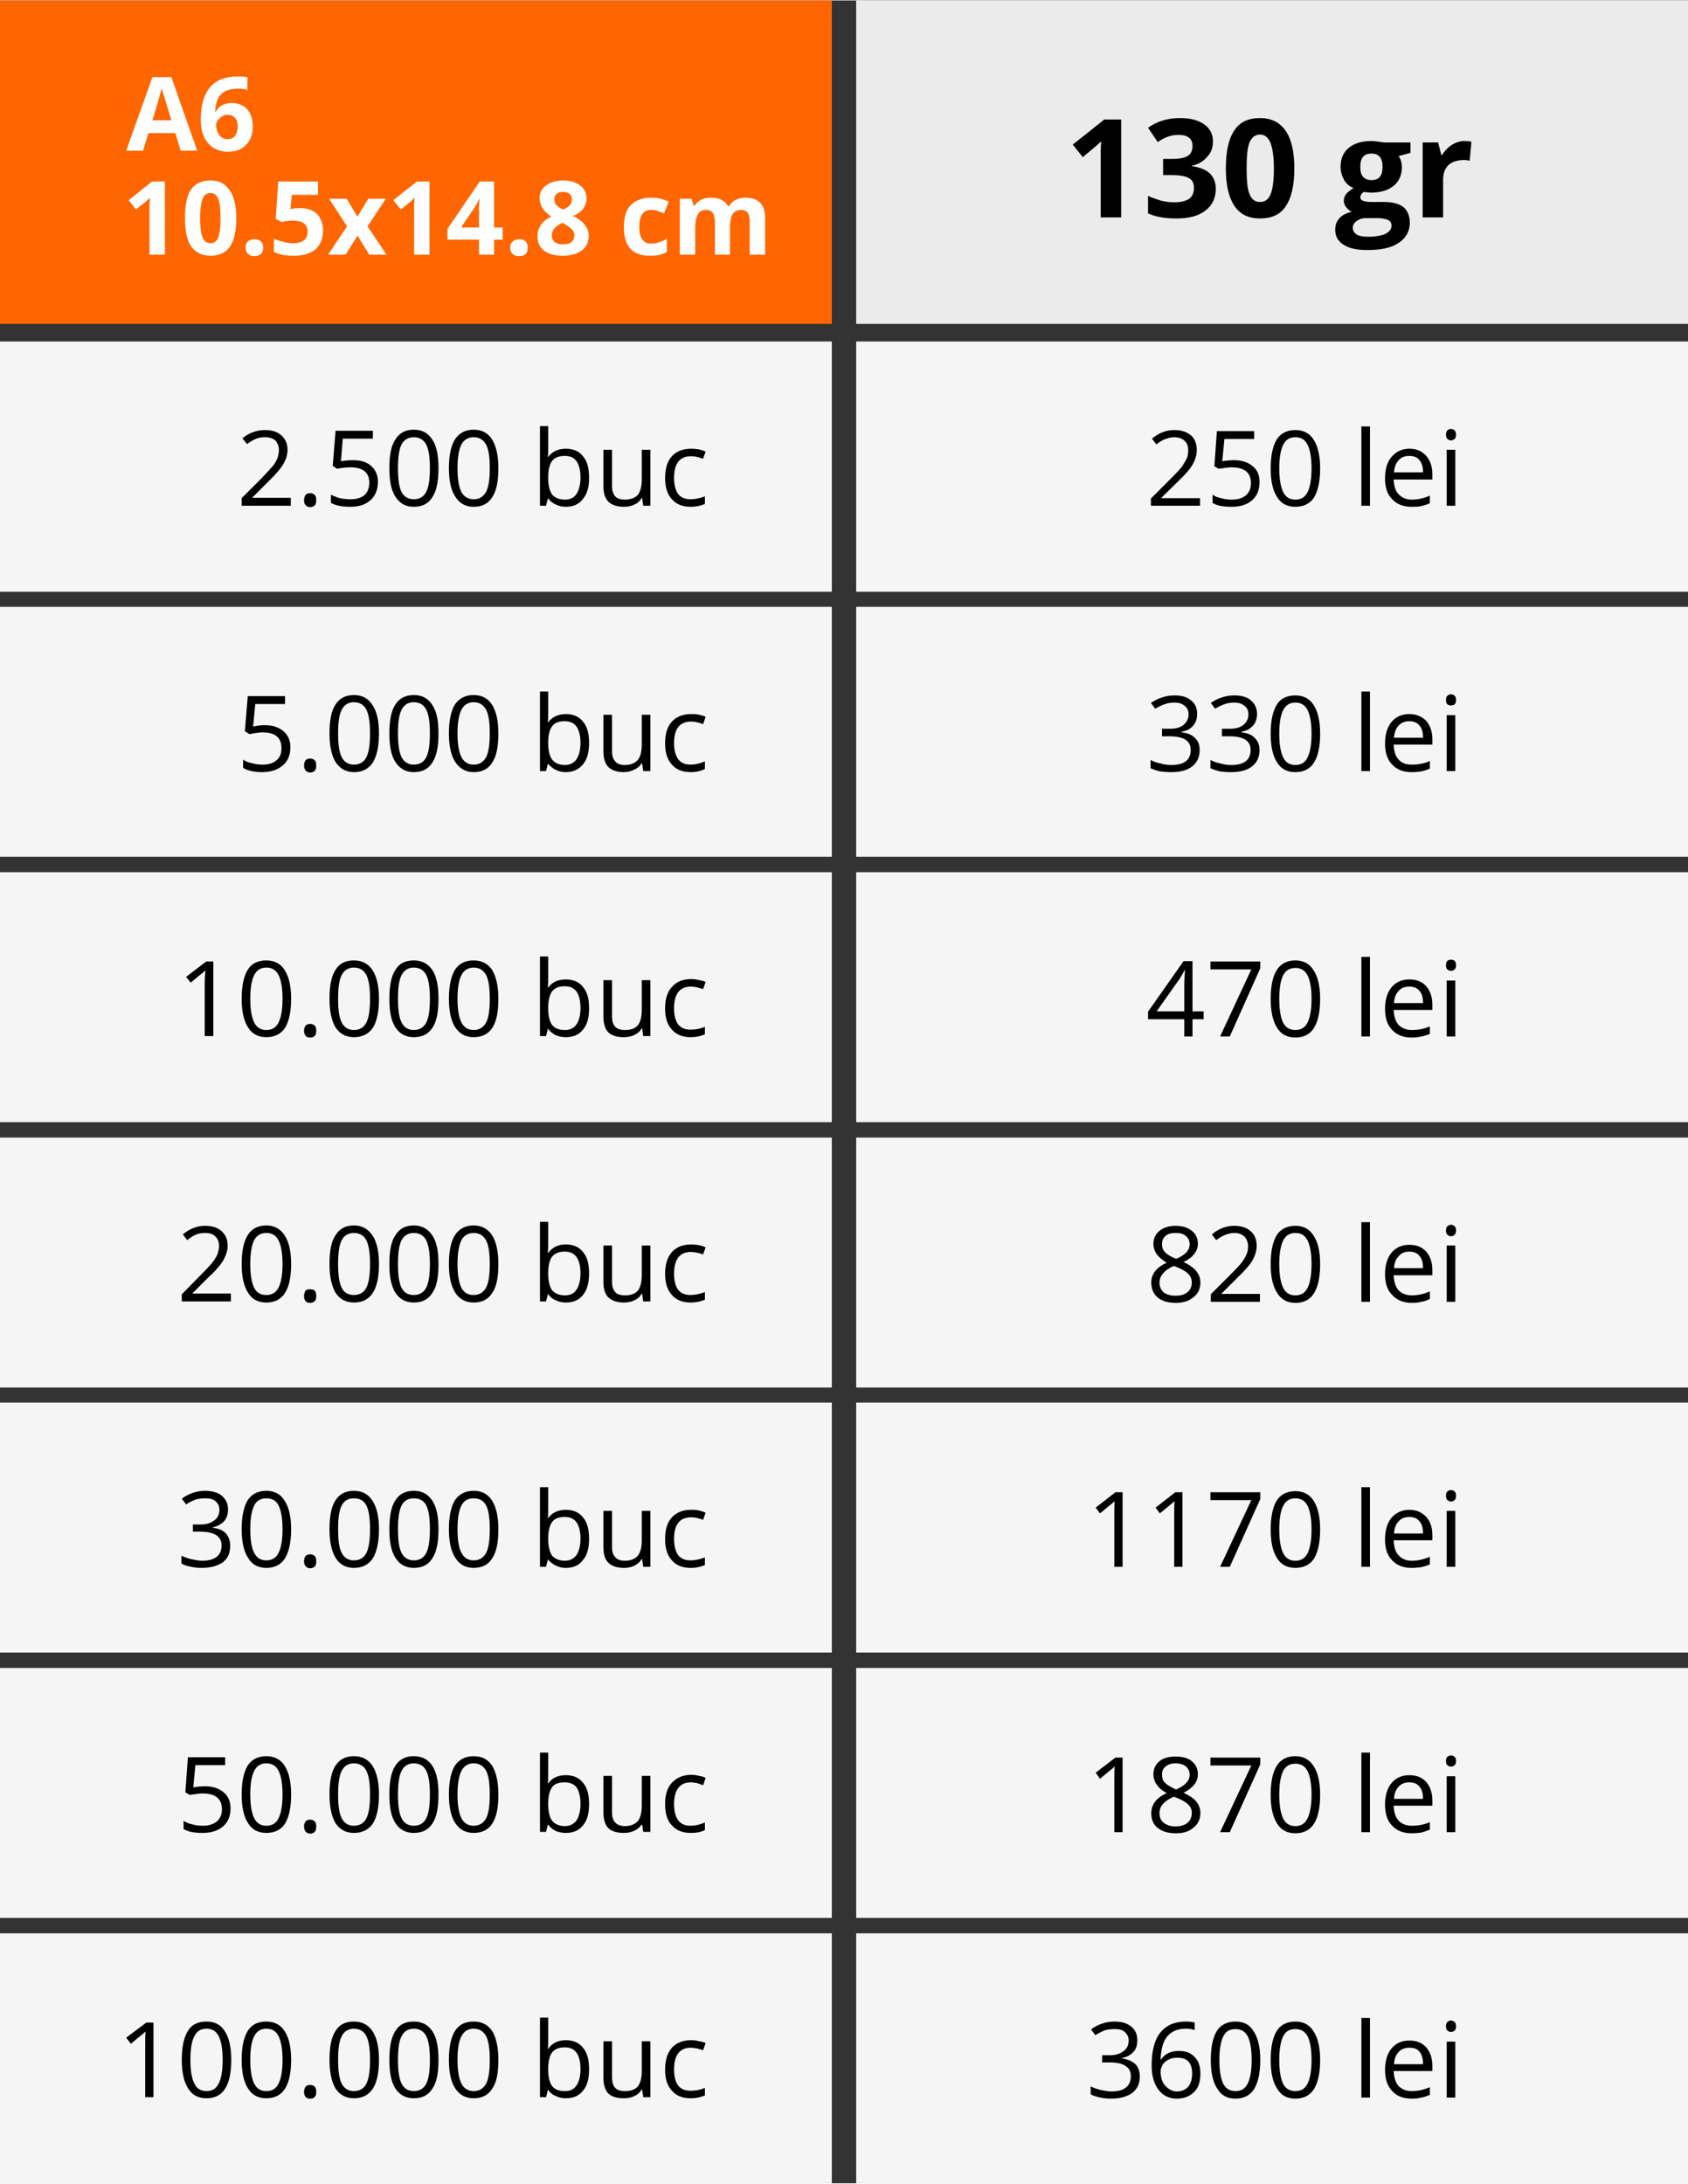
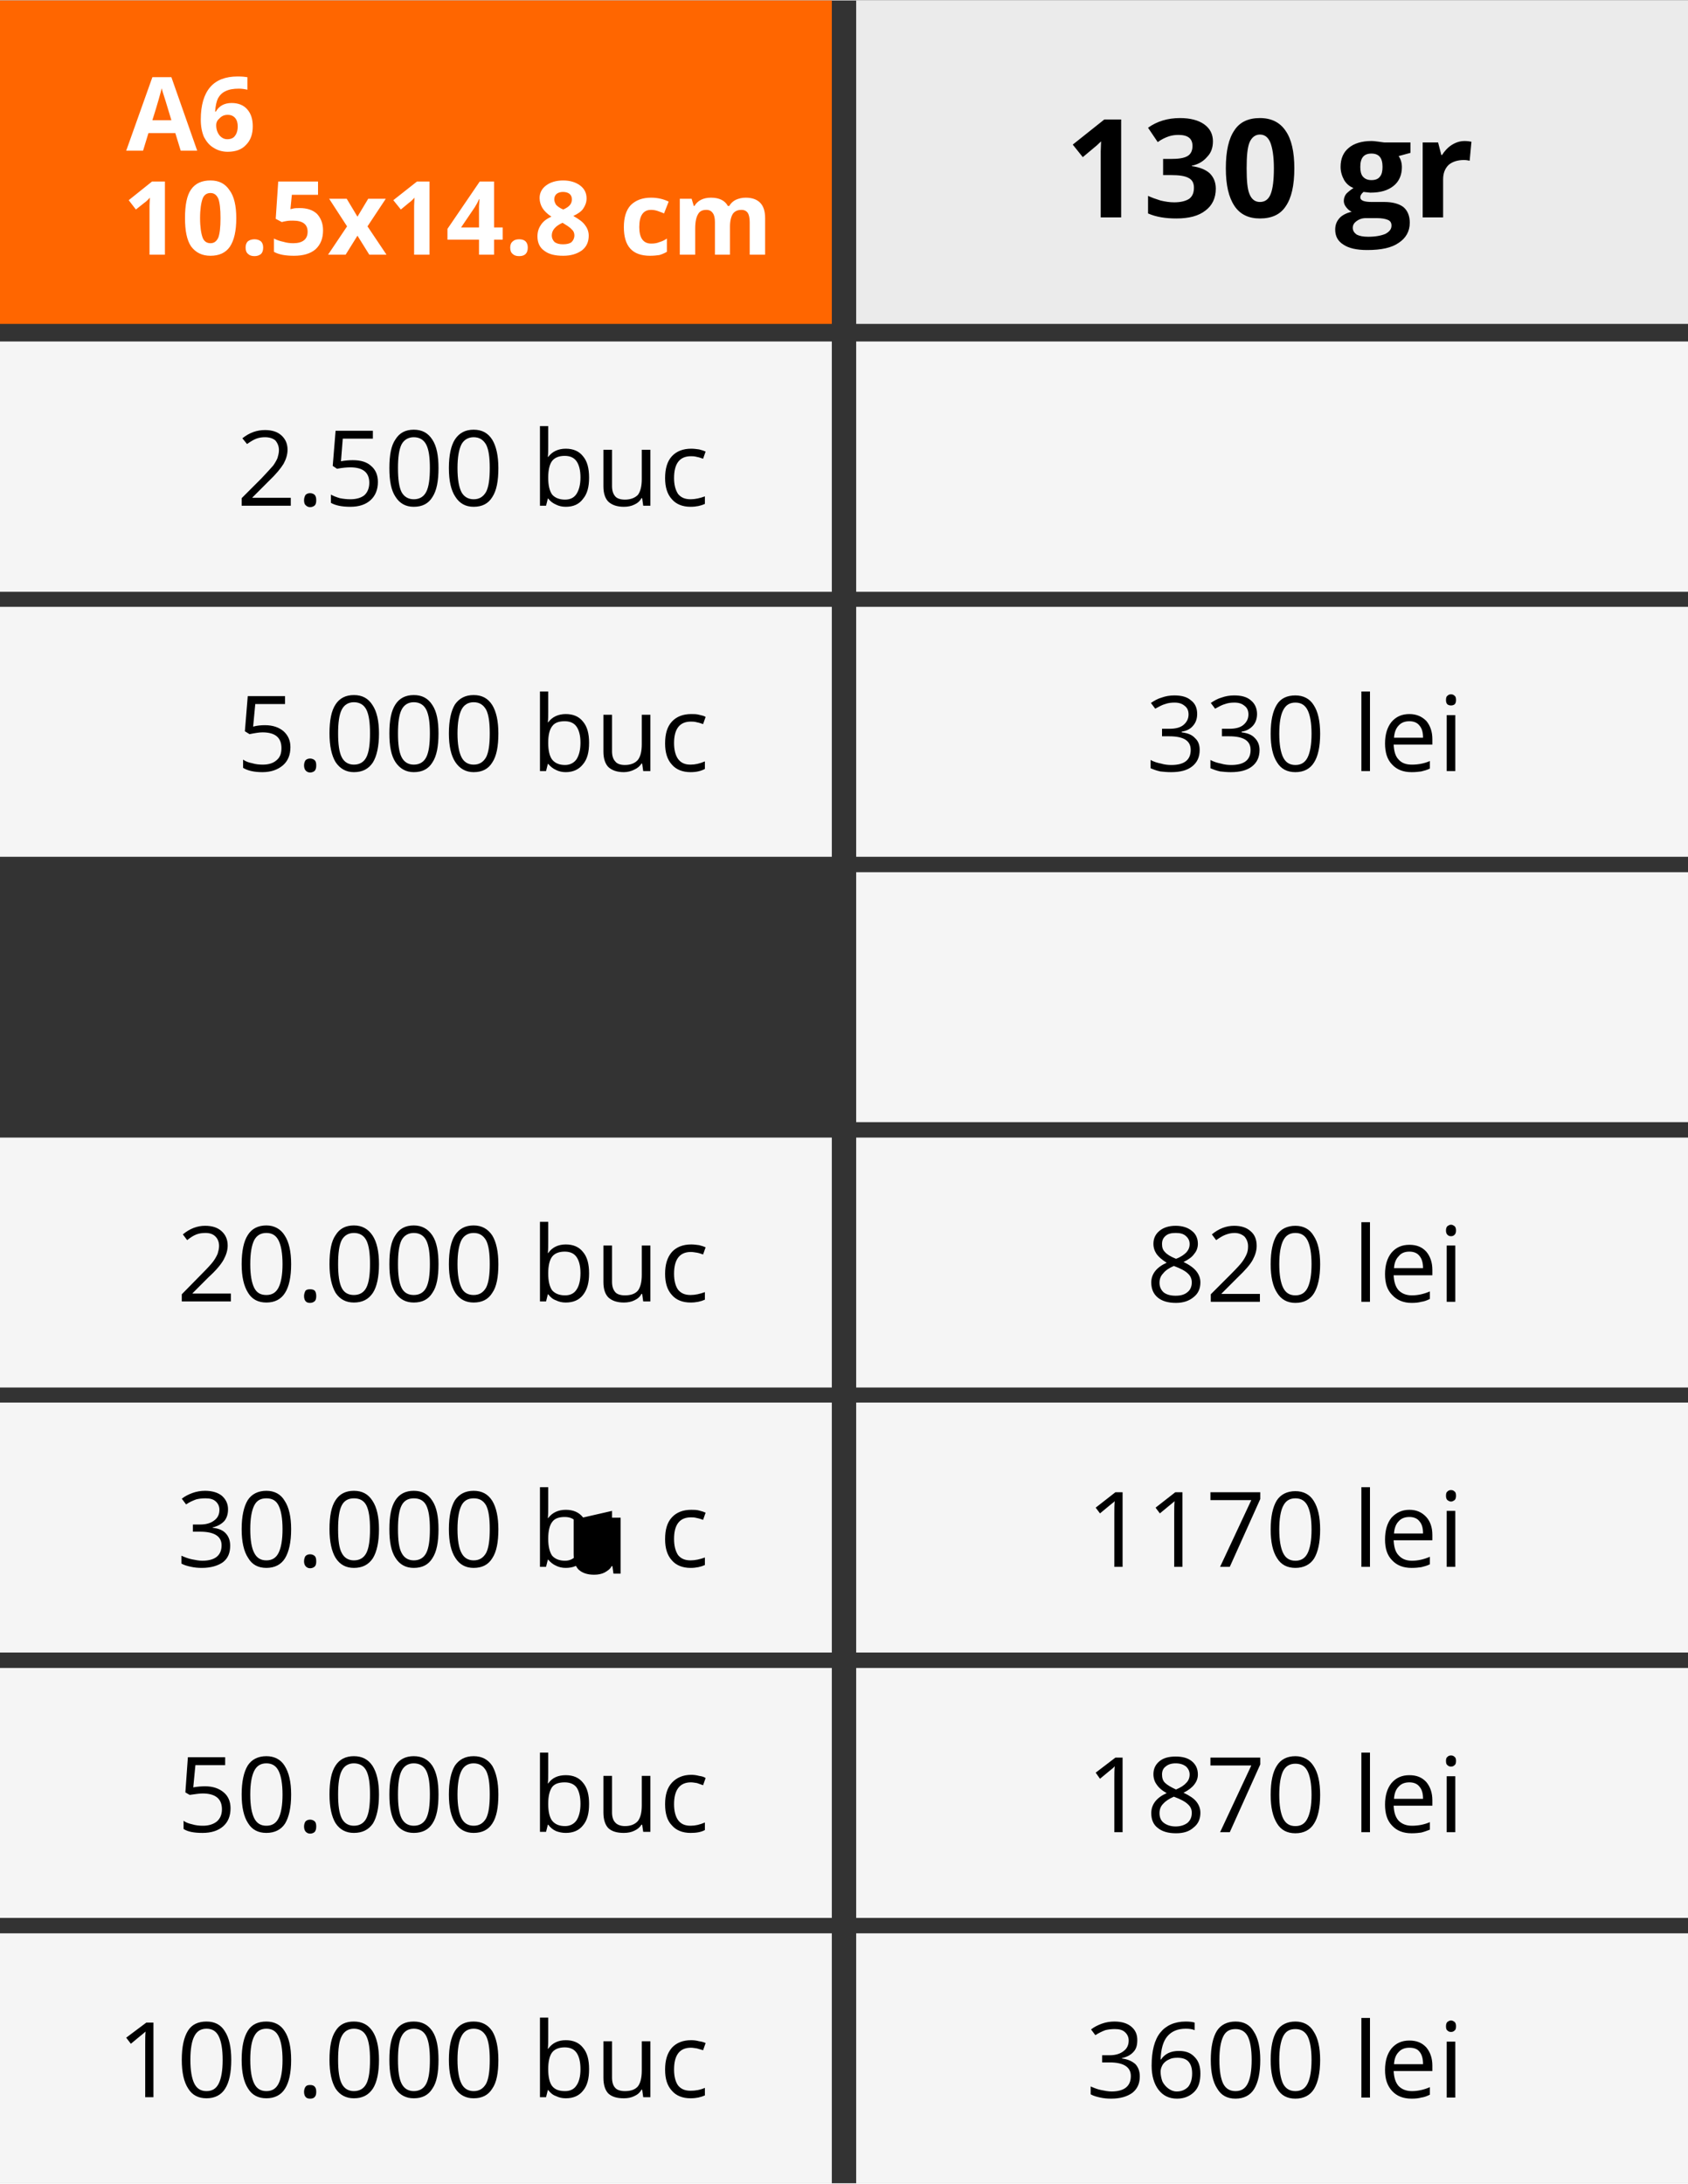
<svg xmlns="http://www.w3.org/2000/svg" xml:space="preserve" width="1111px" height="1437px" version="1.1" style="shape-rendering:geometricPrecision; text-rendering:geometricPrecision; image-rendering:optimizeQuality; fill-rule:evenodd; clip-rule:evenodd" viewBox="0 0 47.08 60.87">
  <rect x="0" y="0" width="47.08" height="60.87" fill="#333333" stroke="none" />
  <defs>
    <style type="text/css">
   
    .fil2 {fill:black}
    .fil1 {fill:#EBEBEB}
    .fil3 {fill:whitesmoke}
    .fil0 {fill:#FF6600}
    .fil4 {fill:black;fill-rule:nonzero}
    .fil5 {fill:white;fill-rule:nonzero}
   
  </style>
  </defs>
  <g id="Layer_x0020_1">
    <polygon class="fil0" points="0,0 23.2,0 23.2,9.02 0,9.02 " />
    <polygon class="fil1" points="23.88,0 47.08,0 47.08,9.02 23.88,9.02 " />
    <path class="fil2" d="M31.27 6.05l-0.57 0 0 -1.58 0 -0.26 0.01 -0.28c-0.09,0.09 -0.16,0.15 -0.2,0.18l-0.31 0.26 -0.28 -0.35 0.88 -0.7 0.47 0 0 2.73zm2.56 -2.12c0,0.17 -0.05,0.32 -0.16,0.43 -0.1,0.12 -0.24,0.21 -0.43,0.25l0 0.01c0.22,0.03 0.39,0.1 0.5,0.2 0.11,0.11 0.17,0.25 0.17,0.43 0,0.26 -0.1,0.47 -0.29,0.61 -0.19,0.15 -0.46,0.22 -0.81,0.22 -0.3,0 -0.56,-0.04 -0.79,-0.14l0 -0.49c0.11,0.05 0.22,0.09 0.35,0.13 0.13,0.03 0.25,0.05 0.38,0.05 0.19,0 0.33,-0.04 0.42,-0.1 0.09,-0.07 0.13,-0.17 0.13,-0.31 0,-0.13 -0.05,-0.22 -0.15,-0.27 -0.11,-0.06 -0.27,-0.08 -0.5,-0.08l-0.21 0 0 -0.45 0.21 0c0.21,0 0.37,-0.02 0.47,-0.08 0.09,-0.05 0.14,-0.15 0.14,-0.28 0,-0.21 -0.13,-0.31 -0.39,-0.31 -0.09,0 -0.18,0.01 -0.27,0.04 -0.09,0.03 -0.2,0.08 -0.31,0.16l-0.27 -0.4c0.25,-0.18 0.55,-0.27 0.89,-0.27 0.29,0 0.51,0.06 0.67,0.17 0.17,0.12 0.25,0.28 0.25,0.48zm2.27 0.75c0,0.48 -0.08,0.83 -0.24,1.06 -0.15,0.23 -0.39,0.34 -0.72,0.34 -0.31,0 -0.55,-0.11 -0.71,-0.35 -0.16,-0.24 -0.24,-0.58 -0.24,-1.05 0,-0.48 0.08,-0.83 0.24,-1.06 0.15,-0.23 0.39,-0.34 0.71,-0.34 0.32,0 0.56,0.12 0.72,0.36 0.16,0.23 0.24,0.58 0.24,1.04zm-1.33 0c0,0.34 0.02,0.58 0.08,0.72 0.06,0.15 0.16,0.22 0.29,0.22 0.14,0 0.24,-0.07 0.3,-0.22 0.06,-0.15 0.09,-0.39 0.09,-0.72 0,-0.33 -0.04,-0.57 -0.1,-0.72 -0.06,-0.14 -0.15,-0.22 -0.29,-0.22 -0.13,0 -0.23,0.08 -0.29,0.22 -0.06,0.15 -0.08,0.39 -0.08,0.72zm4.57 -0.72l0 0.29 -0.33 0.09c0.06,0.09 0.09,0.19 0.09,0.31 0,0.22 -0.08,0.4 -0.23,0.52 -0.16,0.13 -0.37,0.19 -0.65,0.19l-0.1 -0.01 -0.09 -0.01c-0.06,0.05 -0.09,0.1 -0.09,0.15 0,0.09 0.11,0.13 0.32,0.13l0.35 0c0.23,0 0.41,0.05 0.53,0.14 0.12,0.1 0.18,0.25 0.18,0.44 0,0.24 -0.11,0.43 -0.31,0.56 -0.2,0.14 -0.49,0.2 -0.88,0.2 -0.29,0 -0.51,-0.05 -0.66,-0.15 -0.16,-0.1 -0.23,-0.24 -0.23,-0.42 0,-0.13 0.04,-0.23 0.12,-0.32 0.07,-0.08 0.19,-0.14 0.34,-0.18 -0.06,-0.02 -0.11,-0.07 -0.15,-0.12 -0.05,-0.06 -0.07,-0.12 -0.07,-0.18 0,-0.08 0.03,-0.15 0.07,-0.2 0.05,-0.05 0.11,-0.1 0.2,-0.16 -0.11,-0.04 -0.2,-0.12 -0.26,-0.22 -0.06,-0.11 -0.1,-0.23 -0.1,-0.37 0,-0.23 0.08,-0.41 0.23,-0.53 0.14,-0.12 0.36,-0.19 0.63,-0.19 0.06,0 0.13,0.01 0.21,0.02 0.08,0.01 0.13,0.02 0.15,0.02l0.73 0zm-1.61 2.38c0,0.08 0.04,0.14 0.11,0.19 0.08,0.04 0.18,0.06 0.32,0.06 0.2,0 0.36,-0.03 0.48,-0.08 0.11,-0.06 0.17,-0.13 0.17,-0.23 0,-0.08 -0.03,-0.13 -0.1,-0.16 -0.07,-0.03 -0.17,-0.05 -0.32,-0.05l-0.29 0c-0.11,0 -0.19,0.03 -0.26,0.08 -0.07,0.05 -0.11,0.11 -0.11,0.19zm0.21 -1.7c0,0.12 0.02,0.21 0.07,0.27 0.06,0.07 0.14,0.1 0.24,0.1 0.11,0 0.19,-0.03 0.24,-0.1 0.05,-0.06 0.07,-0.15 0.07,-0.27 0,-0.25 -0.1,-0.37 -0.31,-0.37 -0.21,0 -0.31,0.12 -0.31,0.37zm2.91 -0.72c0.07,0 0.14,0.01 0.19,0.02l-0.05 0.53c-0.04,-0.01 -0.1,-0.02 -0.16,-0.02 -0.18,0 -0.33,0.05 -0.43,0.14 -0.1,0.1 -0.15,0.23 -0.15,0.4l0 1.06 -0.57 0 0 -2.09 0.43 0 0.09 0.35 0.02 0c0.07,-0.11 0.16,-0.21 0.27,-0.28 0.11,-0.07 0.23,-0.11 0.36,-0.11z" />
    <polygon class="fil3" points="0,9.51 23.2,9.51 23.2,16.49 0,16.49 " />
    <polygon class="fil3" points="23.88,9.51 47.08,9.51 47.08,16.49 23.88,16.49 " />
    <path class="fil4" d="M8.11 14.09l-1.37 0 0 -0.21 0.55 -0.55c0.16,-0.17 0.27,-0.29 0.33,-0.36 0.05,-0.07 0.09,-0.14 0.12,-0.21 0.02,-0.07 0.04,-0.14 0.04,-0.22 0,-0.11 -0.04,-0.2 -0.1,-0.27 -0.07,-0.06 -0.17,-0.09 -0.29,-0.09 -0.08,0 -0.16,0.01 -0.24,0.04 -0.08,0.03 -0.16,0.08 -0.26,0.15l-0.13 -0.16c0.2,-0.16 0.41,-0.23 0.63,-0.23 0.2,0 0.35,0.05 0.46,0.15 0.11,0.1 0.17,0.23 0.17,0.4 0,0.13 -0.04,0.26 -0.11,0.39 -0.08,0.13 -0.21,0.29 -0.42,0.49l-0.45 0.45 0 0.01 1.07 0 0 0.22zm0.37 -0.15c0,-0.07 0.02,-0.11 0.04,-0.15 0.03,-0.03 0.07,-0.05 0.13,-0.05 0.05,0 0.1,0.02 0.13,0.05 0.03,0.04 0.04,0.08 0.04,0.15 0,0.06 -0.01,0.11 -0.04,0.14 -0.03,0.03 -0.08,0.05 -0.13,0.05 -0.05,0 -0.09,-0.02 -0.12,-0.05 -0.03,-0.02 -0.05,-0.07 -0.05,-0.14zm1.36 -1.12c0.22,0 0.39,0.05 0.51,0.16 0.13,0.11 0.19,0.26 0.19,0.45 0,0.21 -0.07,0.38 -0.2,0.5 -0.14,0.13 -0.33,0.19 -0.57,0.19 -0.24,0 -0.42,-0.04 -0.54,-0.11l0 -0.23c0.07,0.04 0.15,0.07 0.25,0.1 0.1,0.02 0.2,0.03 0.29,0.03 0.17,0 0.3,-0.04 0.39,-0.11 0.09,-0.08 0.14,-0.2 0.14,-0.35 0,-0.29 -0.18,-0.43 -0.53,-0.43 -0.09,0 -0.22,0.01 -0.37,0.04l-0.12 -0.08 0.08 -0.98 1.04 0 0 0.22 -0.84 0 -0.05 0.63c0.11,-0.02 0.22,-0.03 0.33,-0.03zm2.39 0.22c0,0.36 -0.05,0.63 -0.17,0.81 -0.11,0.18 -0.28,0.27 -0.52,0.27 -0.22,0 -0.39,-0.09 -0.51,-0.28 -0.12,-0.18 -0.17,-0.44 -0.17,-0.8 0,-0.36 0.05,-0.63 0.17,-0.8 0.11,-0.18 0.28,-0.27 0.51,-0.27 0.23,0 0.4,0.09 0.52,0.28 0.12,0.18 0.17,0.45 0.17,0.79zm-1.13 0c0,0.31 0.03,0.53 0.1,0.67 0.07,0.13 0.19,0.2 0.34,0.2 0.16,0 0.28,-0.07 0.35,-0.21 0.07,-0.14 0.1,-0.36 0.1,-0.66 0,-0.3 -0.03,-0.51 -0.1,-0.65 -0.07,-0.14 -0.19,-0.21 -0.35,-0.21 -0.15,0 -0.27,0.07 -0.34,0.2 -0.07,0.14 -0.1,0.36 -0.1,0.66zm2.8 0c0,0.36 -0.05,0.63 -0.17,0.81 -0.11,0.18 -0.28,0.27 -0.52,0.27 -0.22,0 -0.39,-0.09 -0.51,-0.28 -0.12,-0.18 -0.18,-0.44 -0.18,-0.8 0,-0.36 0.06,-0.63 0.17,-0.8 0.12,-0.18 0.29,-0.27 0.52,-0.27 0.23,0 0.4,0.09 0.52,0.28 0.11,0.18 0.17,0.45 0.17,0.79zm-1.14 0c0,0.31 0.04,0.53 0.11,0.67 0.07,0.13 0.19,0.2 0.34,0.2 0.16,0 0.27,-0.07 0.35,-0.21 0.07,-0.14 0.1,-0.36 0.1,-0.66 0,-0.3 -0.03,-0.51 -0.1,-0.65 -0.08,-0.14 -0.19,-0.21 -0.35,-0.21 -0.15,0 -0.27,0.07 -0.34,0.2 -0.07,0.14 -0.11,0.36 -0.11,0.66zm3.02 -0.54c0.21,0 0.37,0.07 0.48,0.21 0.12,0.14 0.17,0.34 0.17,0.6 0,0.25 -0.05,0.45 -0.17,0.59 -0.11,0.15 -0.27,0.22 -0.48,0.22 -0.1,0 -0.19,-0.02 -0.27,-0.06 -0.09,-0.04 -0.16,-0.09 -0.22,-0.17l-0.01 0 -0.05 0.2 -0.17 0 0 -2.22 0.23 0 0 0.54c0,0.12 0,0.23 -0.01,0.32l0.01 0c0.11,-0.15 0.28,-0.23 0.49,-0.23zm-0.03 0.2c-0.16,0 -0.28,0.05 -0.35,0.14 -0.07,0.09 -0.11,0.25 -0.11,0.47 0,0.22 0.04,0.37 0.11,0.47 0.08,0.09 0.2,0.14 0.36,0.14 0.14,0 0.25,-0.05 0.32,-0.16 0.07,-0.11 0.11,-0.26 0.11,-0.46 0,-0.2 -0.04,-0.35 -0.11,-0.45 -0.07,-0.1 -0.18,-0.15 -0.33,-0.15zm1.32 -0.17l0 1.01c0,0.13 0.03,0.22 0.09,0.29 0.05,0.06 0.15,0.09 0.27,0.09 0.16,0 0.28,-0.05 0.36,-0.13 0.07,-0.09 0.11,-0.24 0.11,-0.44l0 -0.82 0.24 0 0 1.56 -0.2 0 -0.03 -0.21 -0.02 0c-0.04,0.08 -0.11,0.14 -0.2,0.18 -0.08,0.04 -0.18,0.06 -0.29,0.06 -0.19,0 -0.33,-0.05 -0.43,-0.14 -0.09,-0.09 -0.14,-0.23 -0.14,-0.43l0 -1.02 0.24 0zm2.19 1.59c-0.22,0 -0.4,-0.07 -0.52,-0.21 -0.13,-0.14 -0.19,-0.34 -0.19,-0.59 0,-0.26 0.06,-0.47 0.19,-0.61 0.13,-0.14 0.31,-0.21 0.54,-0.21 0.07,0 0.15,0.01 0.22,0.02 0.08,0.02 0.14,0.04 0.18,0.06l-0.07 0.2c-0.06,-0.02 -0.11,-0.04 -0.17,-0.05 -0.07,-0.02 -0.12,-0.02 -0.17,-0.02 -0.31,0 -0.47,0.2 -0.47,0.61 0,0.19 0.04,0.33 0.11,0.44 0.08,0.1 0.19,0.15 0.35,0.15 0.13,0 0.26,-0.03 0.4,-0.08l0 0.21c-0.11,0.05 -0.24,0.08 -0.4,0.08z" />
    <polygon class="fil3" points="0,16.91 23.2,16.91 23.2,23.88 0,23.88 " />
-     <polygon class="fil3" points="0,24.31 23.2,24.31 23.2,31.28 0,31.28 " />
    <polygon class="fil3" points="0,31.71 23.2,31.71 23.2,38.68 0,38.68 " />
    <polygon class="fil3" points="0,39.1 23.2,39.1 23.2,46.07 0,46.07 " />
    <polygon class="fil3" points="0,46.5 23.2,46.5 23.2,53.47 0,53.47 " />
    <polygon class="fil3" points="0,53.9 23.2,53.9 23.2,60.87 0,60.87 " />
    <polygon class="fil3" points="23.88,16.91 47.08,16.91 47.08,23.88 23.88,23.88 " />
    <polygon class="fil3" points="23.88,24.31 47.08,24.31 47.08,31.28 23.88,31.28 " />
    <polygon class="fil3" points="23.88,31.71 47.08,31.71 47.08,38.68 23.88,38.68 " />
    <polygon class="fil3" points="23.88,39.1 47.08,39.1 47.08,46.07 23.88,46.07 " />
    <polygon class="fil3" points="23.88,46.5 47.08,46.5 47.08,53.47 23.88,53.47 " />
    <polygon class="fil3" points="23.88,53.9 47.08,53.9 47.08,60.87 23.88,60.87 " />
    <path class="fil4" d="M7.39 20.21c0.22,0 0.39,0.06 0.52,0.17 0.12,0.11 0.19,0.25 0.19,0.44 0,0.22 -0.07,0.39 -0.21,0.51 -0.14,0.12 -0.33,0.19 -0.57,0.19 -0.23,0 -0.41,-0.04 -0.54,-0.12l0 -0.23c0.07,0.05 0.15,0.08 0.25,0.1 0.1,0.03 0.2,0.04 0.3,0.04 0.16,0 0.29,-0.04 0.38,-0.12 0.1,-0.08 0.14,-0.19 0.14,-0.34 0,-0.29 -0.17,-0.44 -0.53,-0.44 -0.09,0 -0.21,0.02 -0.36,0.05l-0.13 -0.08 0.08 -0.98 1.04 0 0 0.22 -0.83 0 -0.06 0.63c0.11,-0.03 0.22,-0.04 0.33,-0.04zm1.09 1.12c0,-0.06 0.02,-0.11 0.04,-0.14 0.03,-0.03 0.07,-0.05 0.13,-0.05 0.05,0 0.1,0.02 0.13,0.05 0.03,0.03 0.04,0.08 0.04,0.14 0,0.07 -0.01,0.11 -0.04,0.15 -0.03,0.03 -0.08,0.05 -0.13,0.05 -0.05,0 -0.09,-0.02 -0.12,-0.05 -0.03,-0.03 -0.05,-0.08 -0.05,-0.15zm2.09 -0.89c0,0.36 -0.06,0.63 -0.17,0.81 -0.12,0.18 -0.29,0.27 -0.53,0.27 -0.22,0 -0.39,-0.1 -0.51,-0.28 -0.11,-0.18 -0.17,-0.45 -0.17,-0.8 0,-0.36 0.05,-0.63 0.17,-0.81 0.11,-0.17 0.28,-0.26 0.51,-0.26 0.23,0 0.4,0.09 0.52,0.28 0.12,0.18 0.18,0.44 0.18,0.79zm-1.14 0c0,0.3 0.03,0.52 0.1,0.66 0.07,0.14 0.19,0.21 0.34,0.21 0.16,0 0.28,-0.07 0.35,-0.21 0.07,-0.14 0.1,-0.36 0.1,-0.66 0,-0.3 -0.03,-0.52 -0.1,-0.66 -0.07,-0.14 -0.19,-0.21 -0.35,-0.21 -0.15,0 -0.27,0.07 -0.34,0.21 -0.07,0.14 -0.1,0.36 -0.1,0.66zm2.8 0c0,0.36 -0.05,0.63 -0.17,0.81 -0.11,0.18 -0.28,0.27 -0.52,0.27 -0.22,0 -0.39,-0.1 -0.51,-0.28 -0.12,-0.18 -0.17,-0.45 -0.17,-0.8 0,-0.36 0.05,-0.63 0.17,-0.81 0.11,-0.17 0.28,-0.26 0.51,-0.26 0.23,0 0.4,0.09 0.52,0.28 0.12,0.18 0.17,0.44 0.17,0.79zm-1.13 0c0,0.3 0.03,0.52 0.1,0.66 0.07,0.14 0.19,0.21 0.34,0.21 0.16,0 0.28,-0.07 0.35,-0.21 0.07,-0.14 0.1,-0.36 0.1,-0.66 0,-0.3 -0.03,-0.52 -0.1,-0.66 -0.07,-0.14 -0.19,-0.21 -0.35,-0.21 -0.15,0 -0.27,0.07 -0.34,0.21 -0.07,0.14 -0.1,0.36 -0.1,0.66zm2.8 0c0,0.36 -0.05,0.63 -0.17,0.81 -0.11,0.18 -0.28,0.27 -0.52,0.27 -0.22,0 -0.39,-0.1 -0.51,-0.28 -0.12,-0.18 -0.18,-0.45 -0.18,-0.8 0,-0.36 0.06,-0.63 0.17,-0.81 0.12,-0.17 0.29,-0.26 0.52,-0.26 0.23,0 0.4,0.09 0.52,0.28 0.11,0.18 0.17,0.44 0.17,0.79zm-1.14 0c0,0.3 0.04,0.52 0.11,0.66 0.07,0.14 0.19,0.21 0.34,0.21 0.16,0 0.27,-0.07 0.35,-0.21 0.07,-0.14 0.1,-0.36 0.1,-0.66 0,-0.3 -0.03,-0.52 -0.1,-0.66 -0.08,-0.14 -0.19,-0.21 -0.35,-0.21 -0.15,0 -0.27,0.07 -0.34,0.21 -0.07,0.14 -0.11,0.36 -0.11,0.66zm3.02 -0.54c0.21,0 0.37,0.07 0.48,0.21 0.12,0.14 0.17,0.34 0.17,0.59 0,0.26 -0.05,0.46 -0.17,0.6 -0.11,0.14 -0.27,0.22 -0.48,0.22 -0.1,0 -0.19,-0.02 -0.27,-0.06 -0.09,-0.04 -0.16,-0.1 -0.22,-0.17l-0.01 0 -0.05 0.2 -0.17 0 0 -2.22 0.23 0 0 0.54c0,0.12 0,0.23 -0.01,0.32l0.01 0c0.11,-0.15 0.28,-0.23 0.49,-0.23zm-0.03 0.2c-0.16,0 -0.28,0.04 -0.35,0.14 -0.07,0.09 -0.11,0.24 -0.11,0.46 0,0.22 0.04,0.38 0.11,0.47 0.08,0.1 0.2,0.15 0.36,0.15 0.14,0 0.25,-0.06 0.32,-0.16 0.07,-0.11 0.11,-0.26 0.11,-0.46 0,-0.2 -0.04,-0.35 -0.11,-0.45 -0.07,-0.1 -0.18,-0.15 -0.33,-0.15zm1.32 -0.18l0 1.02c0,0.12 0.03,0.22 0.09,0.28 0.05,0.07 0.15,0.1 0.27,0.1 0.16,0 0.28,-0.05 0.36,-0.14 0.07,-0.09 0.11,-0.23 0.11,-0.44l0 -0.82 0.24 0 0 1.57 -0.2 0 -0.03 -0.21 -0.02 0c-0.04,0.07 -0.11,0.13 -0.2,0.17 -0.08,0.04 -0.18,0.07 -0.29,0.07 -0.19,0 -0.33,-0.05 -0.43,-0.14 -0.09,-0.09 -0.14,-0.24 -0.14,-0.43l0 -1.03 0.24 0zm2.19 1.6c-0.22,0 -0.4,-0.07 -0.52,-0.21 -0.13,-0.14 -0.19,-0.34 -0.19,-0.59 0,-0.27 0.06,-0.47 0.19,-0.61 0.13,-0.14 0.31,-0.21 0.54,-0.21 0.07,0 0.15,0 0.22,0.02 0.08,0.02 0.14,0.03 0.18,0.06l-0.07 0.2c-0.06,-0.02 -0.11,-0.04 -0.17,-0.05 -0.07,-0.02 -0.12,-0.02 -0.17,-0.02 -0.31,0 -0.47,0.2 -0.47,0.6 0,0.19 0.04,0.34 0.11,0.44 0.08,0.11 0.19,0.16 0.35,0.16 0.13,0 0.26,-0.03 0.4,-0.09l0 0.21c-0.11,0.06 -0.24,0.09 -0.4,0.09z" />
-     <path class="fil4" d="M5.95 28.88l-0.24 0 0 -1.48c0,-0.13 0.01,-0.24 0.02,-0.35 -0.02,0.02 -0.05,0.04 -0.07,0.06 -0.03,0.02 -0.14,0.11 -0.34,0.28l-0.13 -0.16 0.56 -0.43 0.2 0 0 2.08zm2.17 -1.04c0,0.36 -0.06,0.63 -0.17,0.81 -0.11,0.17 -0.29,0.26 -0.52,0.26 -0.23,0 -0.4,-0.09 -0.51,-0.27 -0.12,-0.18 -0.18,-0.45 -0.18,-0.8 0,-0.36 0.06,-0.63 0.17,-0.81 0.11,-0.18 0.29,-0.26 0.52,-0.26 0.22,0 0.4,0.09 0.51,0.27 0.12,0.19 0.18,0.45 0.18,0.8zm-1.14 0c0,0.3 0.04,0.52 0.11,0.66 0.07,0.14 0.18,0.21 0.34,0.21 0.16,0 0.27,-0.07 0.34,-0.21 0.07,-0.14 0.11,-0.36 0.11,-0.66 0,-0.3 -0.04,-0.52 -0.11,-0.66 -0.07,-0.14 -0.18,-0.21 -0.34,-0.21 -0.16,0 -0.27,0.07 -0.34,0.21 -0.07,0.13 -0.11,0.36 -0.11,0.66zm1.5 0.89c0,-0.06 0.02,-0.11 0.04,-0.14 0.03,-0.03 0.07,-0.05 0.13,-0.05 0.05,0 0.1,0.02 0.13,0.05 0.03,0.03 0.04,0.08 0.04,0.14 0,0.06 -0.01,0.11 -0.04,0.14 -0.03,0.04 -0.08,0.05 -0.13,0.05 -0.05,0 -0.09,-0.01 -0.12,-0.04 -0.03,-0.03 -0.05,-0.08 -0.05,-0.15zm2.09 -0.89c0,0.36 -0.06,0.63 -0.17,0.81 -0.12,0.17 -0.29,0.26 -0.53,0.26 -0.22,0 -0.39,-0.09 -0.51,-0.27 -0.11,-0.18 -0.17,-0.45 -0.17,-0.8 0,-0.36 0.05,-0.63 0.17,-0.81 0.11,-0.18 0.28,-0.26 0.51,-0.26 0.23,0 0.4,0.09 0.52,0.27 0.12,0.19 0.18,0.45 0.18,0.8zm-1.14 0c0,0.3 0.03,0.52 0.1,0.66 0.07,0.14 0.19,0.21 0.34,0.21 0.16,0 0.28,-0.07 0.35,-0.21 0.07,-0.14 0.1,-0.36 0.1,-0.66 0,-0.3 -0.03,-0.52 -0.1,-0.66 -0.07,-0.14 -0.19,-0.21 -0.35,-0.21 -0.15,0 -0.27,0.07 -0.34,0.21 -0.07,0.13 -0.1,0.36 -0.1,0.66zm2.8 0c0,0.36 -0.05,0.63 -0.17,0.81 -0.11,0.17 -0.28,0.26 -0.52,0.26 -0.22,0 -0.39,-0.09 -0.51,-0.27 -0.12,-0.18 -0.17,-0.45 -0.17,-0.8 0,-0.36 0.05,-0.63 0.17,-0.81 0.11,-0.18 0.28,-0.26 0.51,-0.26 0.23,0 0.4,0.09 0.52,0.27 0.12,0.19 0.17,0.45 0.17,0.8zm-1.13 0c0,0.3 0.03,0.52 0.1,0.66 0.07,0.14 0.19,0.21 0.34,0.21 0.16,0 0.28,-0.07 0.35,-0.21 0.07,-0.14 0.1,-0.36 0.1,-0.66 0,-0.3 -0.03,-0.52 -0.1,-0.66 -0.07,-0.14 -0.19,-0.21 -0.35,-0.21 -0.15,0 -0.27,0.07 -0.34,0.21 -0.07,0.13 -0.1,0.36 -0.1,0.66zm2.8 0c0,0.36 -0.05,0.63 -0.17,0.81 -0.11,0.17 -0.28,0.26 -0.52,0.26 -0.22,0 -0.39,-0.09 -0.51,-0.27 -0.12,-0.18 -0.18,-0.45 -0.18,-0.8 0,-0.36 0.06,-0.63 0.17,-0.81 0.12,-0.18 0.29,-0.26 0.52,-0.26 0.23,0 0.4,0.09 0.52,0.27 0.11,0.19 0.17,0.45 0.17,0.8zm-1.14 0c0,0.3 0.04,0.52 0.11,0.66 0.07,0.14 0.19,0.21 0.34,0.21 0.16,0 0.27,-0.07 0.35,-0.21 0.07,-0.14 0.1,-0.36 0.1,-0.66 0,-0.3 -0.03,-0.52 -0.1,-0.66 -0.08,-0.14 -0.19,-0.21 -0.35,-0.21 -0.15,0 -0.27,0.07 -0.34,0.21 -0.07,0.13 -0.11,0.36 -0.11,0.66zm3.02 -0.54c0.21,0 0.37,0.07 0.48,0.21 0.12,0.14 0.17,0.33 0.17,0.59 0,0.26 -0.05,0.46 -0.17,0.6 -0.11,0.14 -0.27,0.21 -0.48,0.21 -0.1,0 -0.19,-0.02 -0.27,-0.05 -0.09,-0.04 -0.16,-0.1 -0.22,-0.18l-0.01 0 -0.05 0.2 -0.17 0 0 -2.22 0.23 0 0 0.54c0,0.12 0,0.23 -0.01,0.33l0.01 0c0.11,-0.16 0.28,-0.23 0.49,-0.23zm-0.03 0.19c-0.16,0 -0.28,0.05 -0.35,0.14 -0.07,0.1 -0.11,0.25 -0.11,0.47 0,0.22 0.04,0.38 0.11,0.47 0.08,0.1 0.2,0.14 0.36,0.14 0.14,0 0.25,-0.05 0.32,-0.16 0.07,-0.1 0.11,-0.25 0.11,-0.45 0,-0.21 -0.04,-0.36 -0.11,-0.46 -0.07,-0.1 -0.18,-0.15 -0.33,-0.15zm1.32 -0.17l0 1.01c0,0.13 0.03,0.23 0.09,0.29 0.05,0.06 0.15,0.09 0.27,0.09 0.16,0 0.28,-0.04 0.36,-0.13 0.07,-0.09 0.11,-0.24 0.11,-0.44l0 -0.82 0.24 0 0 1.56 -0.2 0 -0.03 -0.21 -0.02 0c-0.04,0.08 -0.11,0.14 -0.2,0.18 -0.08,0.04 -0.18,0.06 -0.29,0.06 -0.19,0 -0.33,-0.04 -0.43,-0.13 -0.09,-0.09 -0.14,-0.24 -0.14,-0.44l0 -1.02 0.24 0zm2.19 1.59c-0.22,0 -0.4,-0.07 -0.52,-0.21 -0.13,-0.14 -0.19,-0.33 -0.19,-0.59 0,-0.26 0.06,-0.46 0.19,-0.6 0.13,-0.15 0.31,-0.22 0.54,-0.22 0.07,0 0.15,0.01 0.22,0.03 0.08,0.01 0.14,0.03 0.18,0.05l-0.07 0.2c-0.06,-0.02 -0.11,-0.03 -0.17,-0.05 -0.07,-0.01 -0.12,-0.02 -0.17,-0.02 -0.31,0 -0.47,0.2 -0.47,0.61 0,0.19 0.04,0.34 0.11,0.44 0.08,0.1 0.19,0.15 0.35,0.15 0.13,0 0.26,-0.02 0.4,-0.08l0 0.21c-0.11,0.05 -0.24,0.08 -0.4,0.08z" />
    <path class="fil4" d="M6.44 36.28l-1.37 0 0 -0.2 0.55 -0.56c0.16,-0.16 0.28,-0.29 0.33,-0.36 0.05,-0.07 0.09,-0.14 0.12,-0.21 0.02,-0.07 0.04,-0.14 0.04,-0.22 0,-0.11 -0.04,-0.2 -0.1,-0.26 -0.07,-0.07 -0.16,-0.1 -0.28,-0.1 -0.09,0 -0.17,0.01 -0.25,0.04 -0.08,0.03 -0.16,0.08 -0.26,0.16l-0.12 -0.16c0.19,-0.16 0.4,-0.24 0.62,-0.24 0.2,0 0.35,0.05 0.46,0.15 0.11,0.1 0.17,0.23 0.17,0.4 0,0.13 -0.04,0.26 -0.11,0.39 -0.07,0.13 -0.21,0.3 -0.42,0.49l-0.45 0.45 0 0.01 1.07 0 0 0.22zm1.68 -1.04c0,0.36 -0.06,0.63 -0.17,0.8 -0.11,0.18 -0.29,0.27 -0.52,0.27 -0.23,0 -0.4,-0.09 -0.51,-0.27 -0.12,-0.19 -0.18,-0.45 -0.18,-0.8 0,-0.37 0.06,-0.64 0.17,-0.81 0.11,-0.18 0.29,-0.27 0.52,-0.27 0.22,0 0.4,0.1 0.51,0.28 0.12,0.18 0.18,0.45 0.18,0.8zm-1.14 0c0,0.3 0.04,0.52 0.11,0.66 0.07,0.14 0.18,0.2 0.34,0.2 0.16,0 0.27,-0.07 0.34,-0.21 0.07,-0.14 0.11,-0.36 0.11,-0.65 0,-0.3 -0.04,-0.52 -0.11,-0.66 -0.07,-0.14 -0.18,-0.21 -0.34,-0.21 -0.16,0 -0.27,0.07 -0.34,0.2 -0.07,0.14 -0.11,0.36 -0.11,0.67zm1.5 0.89c0,-0.06 0.02,-0.11 0.04,-0.15 0.03,-0.03 0.07,-0.04 0.13,-0.04 0.05,0 0.1,0.01 0.13,0.04 0.03,0.04 0.04,0.09 0.04,0.15 0,0.06 -0.01,0.11 -0.04,0.14 -0.03,0.03 -0.08,0.05 -0.13,0.05 -0.05,0 -0.09,-0.01 -0.12,-0.04 -0.03,-0.03 -0.05,-0.08 -0.05,-0.15zm2.09 -0.89c0,0.36 -0.06,0.63 -0.17,0.8 -0.12,0.18 -0.29,0.27 -0.53,0.27 -0.22,0 -0.39,-0.09 -0.51,-0.27 -0.11,-0.19 -0.17,-0.45 -0.17,-0.8 0,-0.37 0.05,-0.64 0.17,-0.81 0.11,-0.18 0.28,-0.27 0.51,-0.27 0.23,0 0.4,0.1 0.52,0.28 0.12,0.18 0.18,0.45 0.18,0.8zm-1.14 0c0,0.3 0.03,0.52 0.1,0.66 0.07,0.14 0.19,0.2 0.34,0.2 0.16,0 0.28,-0.07 0.35,-0.21 0.07,-0.14 0.1,-0.36 0.1,-0.65 0,-0.3 -0.03,-0.52 -0.1,-0.66 -0.07,-0.14 -0.19,-0.21 -0.35,-0.21 -0.15,0 -0.27,0.07 -0.34,0.2 -0.07,0.14 -0.1,0.36 -0.1,0.67zm2.8 0c0,0.36 -0.05,0.63 -0.17,0.8 -0.11,0.18 -0.28,0.27 -0.52,0.27 -0.22,0 -0.39,-0.09 -0.51,-0.27 -0.12,-0.19 -0.17,-0.45 -0.17,-0.8 0,-0.37 0.05,-0.64 0.17,-0.81 0.11,-0.18 0.28,-0.27 0.51,-0.27 0.23,0 0.4,0.1 0.52,0.28 0.12,0.18 0.17,0.45 0.17,0.8zm-1.13 0c0,0.3 0.03,0.52 0.1,0.66 0.07,0.14 0.19,0.2 0.34,0.2 0.16,0 0.28,-0.07 0.35,-0.21 0.07,-0.14 0.1,-0.36 0.1,-0.65 0,-0.3 -0.03,-0.52 -0.1,-0.66 -0.07,-0.14 -0.19,-0.21 -0.35,-0.21 -0.15,0 -0.27,0.07 -0.34,0.2 -0.07,0.14 -0.1,0.36 -0.1,0.67zm2.8 0c0,0.36 -0.05,0.63 -0.17,0.8 -0.11,0.18 -0.28,0.27 -0.52,0.27 -0.22,0 -0.39,-0.09 -0.51,-0.27 -0.12,-0.19 -0.18,-0.45 -0.18,-0.8 0,-0.37 0.06,-0.64 0.17,-0.81 0.12,-0.18 0.29,-0.27 0.52,-0.27 0.23,0 0.4,0.1 0.52,0.28 0.11,0.18 0.17,0.45 0.17,0.8zm-1.14 0c0,0.3 0.04,0.52 0.11,0.66 0.07,0.14 0.19,0.2 0.34,0.2 0.16,0 0.27,-0.07 0.35,-0.21 0.07,-0.14 0.1,-0.36 0.1,-0.65 0,-0.3 -0.03,-0.52 -0.1,-0.66 -0.08,-0.14 -0.19,-0.21 -0.35,-0.21 -0.15,0 -0.27,0.07 -0.34,0.2 -0.07,0.14 -0.11,0.36 -0.11,0.67zm3.02 -0.55c0.21,0 0.37,0.07 0.48,0.21 0.12,0.14 0.17,0.34 0.17,0.6 0,0.25 -0.05,0.45 -0.17,0.6 -0.11,0.14 -0.27,0.21 -0.48,0.21 -0.1,0 -0.19,-0.02 -0.27,-0.06 -0.09,-0.03 -0.16,-0.09 -0.22,-0.17l-0.01 0 -0.05 0.2 -0.17 0 0 -2.22 0.23 0 0 0.54c0,0.12 0,0.23 -0.01,0.33l0.01 0c0.11,-0.16 0.28,-0.24 0.49,-0.24zm-0.03 0.2c-0.16,0 -0.28,0.05 -0.35,0.14 -0.07,0.09 -0.11,0.25 -0.11,0.47 0,0.22 0.04,0.37 0.11,0.47 0.08,0.09 0.2,0.14 0.36,0.14 0.14,0 0.25,-0.05 0.32,-0.16 0.07,-0.1 0.11,-0.26 0.11,-0.46 0,-0.2 -0.04,-0.35 -0.11,-0.45 -0.07,-0.1 -0.18,-0.15 -0.33,-0.15zm1.32 -0.17l0 1.01c0,0.13 0.03,0.22 0.09,0.29 0.05,0.06 0.15,0.09 0.27,0.09 0.16,0 0.28,-0.04 0.36,-0.13 0.07,-0.09 0.11,-0.24 0.11,-0.44l0 -0.82 0.24 0 0 1.56 -0.2 0 -0.03 -0.21 -0.02 0c-0.04,0.08 -0.11,0.14 -0.2,0.18 -0.08,0.04 -0.18,0.06 -0.29,0.06 -0.19,0 -0.33,-0.05 -0.43,-0.14 -0.09,-0.09 -0.14,-0.23 -0.14,-0.43l0 -1.02 0.24 0zm2.19 1.59c-0.22,0 -0.4,-0.07 -0.52,-0.21 -0.13,-0.14 -0.19,-0.34 -0.19,-0.59 0,-0.26 0.06,-0.46 0.19,-0.61 0.13,-0.14 0.31,-0.21 0.54,-0.21 0.07,0 0.15,0.01 0.22,0.02 0.08,0.02 0.14,0.04 0.18,0.06l-0.07 0.2c-0.06,-0.02 -0.11,-0.04 -0.17,-0.05 -0.07,-0.01 -0.12,-0.02 -0.17,-0.02 -0.31,0 -0.47,0.2 -0.47,0.61 0,0.19 0.04,0.34 0.11,0.44 0.08,0.1 0.19,0.15 0.35,0.15 0.13,0 0.26,-0.03 0.4,-0.08l0 0.21c-0.11,0.05 -0.24,0.08 -0.4,0.08z" />
-     <path class="fil4" d="M6.36 42.08c0,0.14 -0.04,0.25 -0.11,0.33 -0.08,0.08 -0.18,0.14 -0.32,0.17l0 0.01c0.17,0.02 0.29,0.07 0.37,0.16 0.08,0.09 0.12,0.2 0.12,0.34 0,0.2 -0.06,0.35 -0.2,0.46 -0.14,0.1 -0.34,0.16 -0.59,0.16 -0.11,0 -0.21,-0.01 -0.3,-0.03 -0.09,-0.02 -0.18,-0.04 -0.27,-0.09l0 -0.22c0.09,0.04 0.19,0.08 0.29,0.1 0.1,0.02 0.2,0.04 0.29,0.04 0.36,0 0.54,-0.15 0.54,-0.43 0,-0.25 -0.2,-0.38 -0.6,-0.38l-0.2 0 0 -0.2 0.21 0c0.16,0 0.29,-0.04 0.38,-0.11 0.1,-0.07 0.15,-0.17 0.15,-0.3 0,-0.1 -0.04,-0.18 -0.11,-0.24 -0.07,-0.06 -0.16,-0.08 -0.28,-0.08 -0.1,0 -0.18,0.01 -0.26,0.03 -0.08,0.03 -0.18,0.07 -0.28,0.14l-0.12 -0.16c0.09,-0.07 0.19,-0.12 0.3,-0.16 0.11,-0.04 0.23,-0.06 0.35,-0.06 0.2,0 0.36,0.05 0.47,0.14 0.11,0.1 0.17,0.22 0.17,0.38zm1.76 0.55c0,0.36 -0.06,0.63 -0.17,0.81 -0.11,0.18 -0.29,0.27 -0.52,0.27 -0.23,0 -0.4,-0.09 -0.51,-0.28 -0.12,-0.18 -0.18,-0.45 -0.18,-0.8 0,-0.36 0.06,-0.63 0.17,-0.81 0.11,-0.17 0.29,-0.26 0.52,-0.26 0.22,0 0.4,0.09 0.51,0.28 0.12,0.18 0.18,0.45 0.18,0.79zm-1.14 0c0,0.31 0.04,0.53 0.11,0.66 0.07,0.14 0.18,0.21 0.34,0.21 0.16,0 0.27,-0.07 0.34,-0.21 0.07,-0.14 0.11,-0.36 0.11,-0.66 0,-0.3 -0.04,-0.52 -0.11,-0.66 -0.07,-0.14 -0.18,-0.2 -0.34,-0.2 -0.16,0 -0.27,0.06 -0.34,0.2 -0.07,0.14 -0.11,0.36 -0.11,0.66zm1.5 0.9c0,-0.07 0.02,-0.12 0.04,-0.15 0.03,-0.03 0.07,-0.05 0.13,-0.05 0.05,0 0.1,0.02 0.13,0.05 0.03,0.03 0.04,0.08 0.04,0.15 0,0.06 -0.01,0.11 -0.04,0.14 -0.03,0.03 -0.08,0.05 -0.13,0.05 -0.05,0 -0.09,-0.02 -0.12,-0.05 -0.03,-0.03 -0.05,-0.08 -0.05,-0.14zm2.09 -0.9c0,0.36 -0.06,0.63 -0.17,0.81 -0.12,0.18 -0.29,0.27 -0.53,0.27 -0.22,0 -0.39,-0.09 -0.51,-0.28 -0.11,-0.18 -0.17,-0.45 -0.17,-0.8 0,-0.36 0.05,-0.63 0.17,-0.81 0.11,-0.17 0.28,-0.26 0.51,-0.26 0.23,0 0.4,0.09 0.52,0.28 0.12,0.18 0.18,0.45 0.18,0.79zm-1.14 0c0,0.31 0.03,0.53 0.1,0.66 0.07,0.14 0.19,0.21 0.34,0.21 0.16,0 0.28,-0.07 0.35,-0.21 0.07,-0.14 0.1,-0.36 0.1,-0.66 0,-0.3 -0.03,-0.52 -0.1,-0.66 -0.07,-0.14 -0.19,-0.2 -0.35,-0.2 -0.15,0 -0.27,0.06 -0.34,0.2 -0.07,0.14 -0.1,0.36 -0.1,0.66zm2.8 0c0,0.36 -0.05,0.63 -0.17,0.81 -0.11,0.18 -0.28,0.27 -0.52,0.27 -0.22,0 -0.39,-0.09 -0.51,-0.28 -0.12,-0.18 -0.17,-0.45 -0.17,-0.8 0,-0.36 0.05,-0.63 0.17,-0.81 0.11,-0.17 0.28,-0.26 0.51,-0.26 0.23,0 0.4,0.09 0.52,0.28 0.12,0.18 0.17,0.45 0.17,0.79zm-1.13 0c0,0.31 0.03,0.53 0.1,0.66 0.07,0.14 0.19,0.21 0.34,0.21 0.16,0 0.28,-0.07 0.35,-0.21 0.07,-0.14 0.1,-0.36 0.1,-0.66 0,-0.3 -0.03,-0.52 -0.1,-0.66 -0.07,-0.14 -0.19,-0.2 -0.35,-0.2 -0.15,0 -0.27,0.06 -0.34,0.2 -0.07,0.14 -0.1,0.36 -0.1,0.66zm2.8 0c0,0.36 -0.05,0.63 -0.17,0.81 -0.11,0.18 -0.28,0.27 -0.52,0.27 -0.22,0 -0.39,-0.09 -0.51,-0.28 -0.12,-0.18 -0.18,-0.45 -0.18,-0.8 0,-0.36 0.06,-0.63 0.17,-0.81 0.12,-0.17 0.29,-0.26 0.52,-0.26 0.23,0 0.4,0.09 0.52,0.28 0.11,0.18 0.17,0.45 0.17,0.79zm-1.14 0c0,0.31 0.04,0.53 0.11,0.66 0.07,0.14 0.19,0.21 0.34,0.21 0.16,0 0.27,-0.07 0.35,-0.21 0.07,-0.14 0.1,-0.36 0.1,-0.66 0,-0.3 -0.03,-0.52 -0.1,-0.66 -0.08,-0.14 -0.19,-0.2 -0.35,-0.2 -0.15,0 -0.27,0.06 -0.34,0.2 -0.07,0.14 -0.11,0.36 -0.11,0.66zm3.02 -0.54c0.21,0 0.37,0.07 0.48,0.21 0.12,0.14 0.17,0.34 0.17,0.6 0,0.25 -0.05,0.45 -0.17,0.59 -0.11,0.15 -0.27,0.22 -0.48,0.22 -0.1,0 -0.19,-0.02 -0.27,-0.06 -0.09,-0.04 -0.16,-0.1 -0.22,-0.17l-0.01 0 -0.05 0.2 -0.17 0 0 -2.22 0.23 0 0 0.54c0,0.12 0,0.23 -0.01,0.32l0.01 0c0.11,-0.15 0.28,-0.23 0.49,-0.23zm-0.03 0.2c-0.16,0 -0.28,0.04 -0.35,0.14 -0.07,0.09 -0.11,0.25 -0.11,0.47 0,0.21 0.04,0.37 0.11,0.47 0.08,0.09 0.2,0.14 0.36,0.14 0.14,0 0.25,-0.06 0.32,-0.16 0.07,-0.11 0.11,-0.26 0.11,-0.46 0,-0.2 -0.04,-0.35 -0.11,-0.45 -0.07,-0.1 -0.18,-0.15 -0.33,-0.15zm1.32 -0.17l0 1.01c0,0.13 0.03,0.22 0.09,0.28 0.05,0.07 0.15,0.1 0.27,0.1 0.16,0 0.28,-0.05 0.36,-0.14 0.07,-0.09 0.11,-0.23 0.11,-0.43l0 -0.82 0.24 0 0 1.56 -0.2 0 -0.03 -0.21 -0.02 0c-0.04,0.08 -0.11,0.13 -0.2,0.18 -0.08,0.04 -0.18,0.06 -0.29,0.06 -0.19,0 -0.33,-0.05 -0.43,-0.14 -0.09,-0.09 -0.14,-0.23 -0.14,-0.43l0 -1.02 0.24 0zm2.19 1.59c-0.22,0 -0.4,-0.07 -0.52,-0.21 -0.13,-0.14 -0.19,-0.34 -0.19,-0.59 0,-0.27 0.06,-0.47 0.19,-0.61 0.13,-0.14 0.31,-0.21 0.54,-0.21 0.07,0 0.15,0 0.22,0.02 0.08,0.02 0.14,0.04 0.18,0.06l-0.07 0.2c-0.06,-0.02 -0.11,-0.04 -0.17,-0.05 -0.07,-0.02 -0.12,-0.02 -0.17,-0.02 -0.31,0 -0.47,0.2 -0.47,0.6 0,0.2 0.04,0.34 0.11,0.45 0.08,0.1 0.19,0.15 0.35,0.15 0.13,0 0.26,-0.03 0.4,-0.08l0 0.21c-0.11,0.05 -0.24,0.08 -0.4,0.08z" />
+     <path class="fil4" d="M6.36 42.08c0,0.14 -0.04,0.25 -0.11,0.33 -0.08,0.08 -0.18,0.14 -0.32,0.17l0 0.01c0.17,0.02 0.29,0.07 0.37,0.16 0.08,0.09 0.12,0.2 0.12,0.34 0,0.2 -0.06,0.35 -0.2,0.46 -0.14,0.1 -0.34,0.16 -0.59,0.16 -0.11,0 -0.21,-0.01 -0.3,-0.03 -0.09,-0.02 -0.18,-0.04 -0.27,-0.09l0 -0.22c0.09,0.04 0.19,0.08 0.29,0.1 0.1,0.02 0.2,0.04 0.29,0.04 0.36,0 0.54,-0.15 0.54,-0.43 0,-0.25 -0.2,-0.38 -0.6,-0.38l-0.2 0 0 -0.2 0.21 0c0.16,0 0.29,-0.04 0.38,-0.11 0.1,-0.07 0.15,-0.17 0.15,-0.3 0,-0.1 -0.04,-0.18 -0.11,-0.24 -0.07,-0.06 -0.16,-0.08 -0.28,-0.08 -0.1,0 -0.18,0.01 -0.26,0.03 -0.08,0.03 -0.18,0.07 -0.28,0.14l-0.12 -0.16c0.09,-0.07 0.19,-0.12 0.3,-0.16 0.11,-0.04 0.23,-0.06 0.35,-0.06 0.2,0 0.36,0.05 0.47,0.14 0.11,0.1 0.17,0.22 0.17,0.38zm1.76 0.55c0,0.36 -0.06,0.63 -0.17,0.81 -0.11,0.18 -0.29,0.27 -0.52,0.27 -0.23,0 -0.4,-0.09 -0.51,-0.28 -0.12,-0.18 -0.18,-0.45 -0.18,-0.8 0,-0.36 0.06,-0.63 0.17,-0.81 0.11,-0.17 0.29,-0.26 0.52,-0.26 0.22,0 0.4,0.09 0.51,0.28 0.12,0.18 0.18,0.45 0.18,0.79zm-1.14 0c0,0.31 0.04,0.53 0.11,0.66 0.07,0.14 0.18,0.21 0.34,0.21 0.16,0 0.27,-0.07 0.34,-0.21 0.07,-0.14 0.11,-0.36 0.11,-0.66 0,-0.3 -0.04,-0.52 -0.11,-0.66 -0.07,-0.14 -0.18,-0.2 -0.34,-0.2 -0.16,0 -0.27,0.06 -0.34,0.2 -0.07,0.14 -0.11,0.36 -0.11,0.66zm1.5 0.9c0,-0.07 0.02,-0.12 0.04,-0.15 0.03,-0.03 0.07,-0.05 0.13,-0.05 0.05,0 0.1,0.02 0.13,0.05 0.03,0.03 0.04,0.08 0.04,0.15 0,0.06 -0.01,0.11 -0.04,0.14 -0.03,0.03 -0.08,0.05 -0.13,0.05 -0.05,0 -0.09,-0.02 -0.12,-0.05 -0.03,-0.03 -0.05,-0.08 -0.05,-0.14zm2.09 -0.9c0,0.36 -0.06,0.63 -0.17,0.81 -0.12,0.18 -0.29,0.27 -0.53,0.27 -0.22,0 -0.39,-0.09 -0.51,-0.28 -0.11,-0.18 -0.17,-0.45 -0.17,-0.8 0,-0.36 0.05,-0.63 0.17,-0.81 0.11,-0.17 0.28,-0.26 0.51,-0.26 0.23,0 0.4,0.09 0.52,0.28 0.12,0.18 0.18,0.45 0.18,0.79zm-1.14 0c0,0.31 0.03,0.53 0.1,0.66 0.07,0.14 0.19,0.21 0.34,0.21 0.16,0 0.28,-0.07 0.35,-0.21 0.07,-0.14 0.1,-0.36 0.1,-0.66 0,-0.3 -0.03,-0.52 -0.1,-0.66 -0.07,-0.14 -0.19,-0.2 -0.35,-0.2 -0.15,0 -0.27,0.06 -0.34,0.2 -0.07,0.14 -0.1,0.36 -0.1,0.66zm2.8 0c0,0.36 -0.05,0.63 -0.17,0.81 -0.11,0.18 -0.28,0.27 -0.52,0.27 -0.22,0 -0.39,-0.09 -0.51,-0.28 -0.12,-0.18 -0.17,-0.45 -0.17,-0.8 0,-0.36 0.05,-0.63 0.17,-0.81 0.11,-0.17 0.28,-0.26 0.51,-0.26 0.23,0 0.4,0.09 0.52,0.28 0.12,0.18 0.17,0.45 0.17,0.79zm-1.13 0c0,0.31 0.03,0.53 0.1,0.66 0.07,0.14 0.19,0.21 0.34,0.21 0.16,0 0.28,-0.07 0.35,-0.21 0.07,-0.14 0.1,-0.36 0.1,-0.66 0,-0.3 -0.03,-0.52 -0.1,-0.66 -0.07,-0.14 -0.19,-0.2 -0.35,-0.2 -0.15,0 -0.27,0.06 -0.34,0.2 -0.07,0.14 -0.1,0.36 -0.1,0.66zm2.8 0c0,0.36 -0.05,0.63 -0.17,0.81 -0.11,0.18 -0.28,0.27 -0.52,0.27 -0.22,0 -0.39,-0.09 -0.51,-0.28 -0.12,-0.18 -0.18,-0.45 -0.18,-0.8 0,-0.36 0.06,-0.63 0.17,-0.81 0.12,-0.17 0.29,-0.26 0.52,-0.26 0.23,0 0.4,0.09 0.52,0.28 0.11,0.18 0.17,0.45 0.17,0.79zm-1.14 0c0,0.31 0.04,0.53 0.11,0.66 0.07,0.14 0.19,0.21 0.34,0.21 0.16,0 0.27,-0.07 0.35,-0.21 0.07,-0.14 0.1,-0.36 0.1,-0.66 0,-0.3 -0.03,-0.52 -0.1,-0.66 -0.08,-0.14 -0.19,-0.2 -0.35,-0.2 -0.15,0 -0.27,0.06 -0.34,0.2 -0.07,0.14 -0.11,0.36 -0.11,0.66zm3.02 -0.54c0.21,0 0.37,0.07 0.48,0.21 0.12,0.14 0.17,0.34 0.17,0.6 0,0.25 -0.05,0.45 -0.17,0.59 -0.11,0.15 -0.27,0.22 -0.48,0.22 -0.1,0 -0.19,-0.02 -0.27,-0.06 -0.09,-0.04 -0.16,-0.1 -0.22,-0.17l-0.01 0 -0.05 0.2 -0.17 0 0 -2.22 0.23 0 0 0.54c0,0.12 0,0.23 -0.01,0.32l0.01 0c0.11,-0.15 0.28,-0.23 0.49,-0.23zm-0.03 0.2c-0.16,0 -0.28,0.04 -0.35,0.14 -0.07,0.09 -0.11,0.25 -0.11,0.47 0,0.21 0.04,0.37 0.11,0.47 0.08,0.09 0.2,0.14 0.36,0.14 0.14,0 0.25,-0.06 0.32,-0.16 0.07,-0.11 0.11,-0.26 0.11,-0.46 0,-0.2 -0.04,-0.35 -0.11,-0.45 -0.07,-0.1 -0.18,-0.15 -0.33,-0.15zm1.32 -0.17l0 1.01l0 -0.82 0.24 0 0 1.56 -0.2 0 -0.03 -0.21 -0.02 0c-0.04,0.08 -0.11,0.13 -0.2,0.18 -0.08,0.04 -0.18,0.06 -0.29,0.06 -0.19,0 -0.33,-0.05 -0.43,-0.14 -0.09,-0.09 -0.14,-0.23 -0.14,-0.43l0 -1.02 0.24 0zm2.19 1.59c-0.22,0 -0.4,-0.07 -0.52,-0.21 -0.13,-0.14 -0.19,-0.34 -0.19,-0.59 0,-0.27 0.06,-0.47 0.19,-0.61 0.13,-0.14 0.31,-0.21 0.54,-0.21 0.07,0 0.15,0 0.22,0.02 0.08,0.02 0.14,0.04 0.18,0.06l-0.07 0.2c-0.06,-0.02 -0.11,-0.04 -0.17,-0.05 -0.07,-0.02 -0.12,-0.02 -0.17,-0.02 -0.31,0 -0.47,0.2 -0.47,0.6 0,0.2 0.04,0.34 0.11,0.45 0.08,0.1 0.19,0.15 0.35,0.15 0.13,0 0.26,-0.03 0.4,-0.08l0 0.21c-0.11,0.05 -0.24,0.08 -0.4,0.08z" />
    <path class="fil4" d="M5.72 49.8c0.22,0 0.39,0.06 0.52,0.17 0.12,0.1 0.19,0.25 0.19,0.44 0,0.22 -0.07,0.39 -0.21,0.51 -0.14,0.12 -0.33,0.18 -0.57,0.18 -0.23,0 -0.41,-0.03 -0.53,-0.11l0 -0.23c0.06,0.05 0.15,0.08 0.24,0.1 0.1,0.03 0.2,0.04 0.3,0.04 0.16,0 0.29,-0.04 0.39,-0.12 0.09,-0.08 0.14,-0.19 0.14,-0.34 0,-0.29 -0.18,-0.44 -0.54,-0.44 -0.09,0 -0.21,0.02 -0.36,0.04l-0.12 -0.07 0.07 -0.98 1.04 0 0 0.22 -0.83 0 -0.06 0.62c0.11,-0.02 0.22,-0.03 0.33,-0.03zm2.4 0.23c0,0.36 -0.06,0.63 -0.17,0.81 -0.11,0.17 -0.29,0.26 -0.52,0.26 -0.23,0 -0.4,-0.09 -0.51,-0.27 -0.12,-0.18 -0.18,-0.45 -0.18,-0.8 0,-0.36 0.06,-0.63 0.17,-0.81 0.11,-0.17 0.29,-0.26 0.52,-0.26 0.22,0 0.4,0.09 0.51,0.27 0.12,0.19 0.18,0.45 0.18,0.8zm-1.14 0c0,0.3 0.04,0.52 0.11,0.66 0.07,0.14 0.18,0.21 0.34,0.21 0.16,0 0.27,-0.07 0.34,-0.21 0.07,-0.14 0.11,-0.36 0.11,-0.66 0,-0.3 -0.04,-0.52 -0.11,-0.66 -0.07,-0.14 -0.18,-0.21 -0.34,-0.21 -0.16,0 -0.27,0.07 -0.34,0.21 -0.07,0.14 -0.11,0.36 -0.11,0.66zm1.5 0.89c0,-0.06 0.02,-0.11 0.04,-0.14 0.03,-0.03 0.07,-0.05 0.13,-0.05 0.05,0 0.1,0.02 0.13,0.05 0.03,0.03 0.04,0.08 0.04,0.14 0,0.06 -0.01,0.11 -0.04,0.15 -0.03,0.03 -0.08,0.05 -0.13,0.05 -0.05,0 -0.09,-0.02 -0.12,-0.05 -0.03,-0.03 -0.05,-0.08 -0.05,-0.15zm2.09 -0.89c0,0.36 -0.06,0.63 -0.17,0.81 -0.12,0.17 -0.29,0.26 -0.53,0.26 -0.22,0 -0.39,-0.09 -0.51,-0.27 -0.11,-0.18 -0.17,-0.45 -0.17,-0.8 0,-0.36 0.05,-0.63 0.17,-0.81 0.11,-0.17 0.28,-0.26 0.51,-0.26 0.23,0 0.4,0.09 0.52,0.27 0.12,0.19 0.18,0.45 0.18,0.8zm-1.14 0c0,0.3 0.03,0.52 0.1,0.66 0.07,0.14 0.19,0.21 0.34,0.21 0.16,0 0.28,-0.07 0.35,-0.21 0.07,-0.14 0.1,-0.36 0.1,-0.66 0,-0.3 -0.03,-0.52 -0.1,-0.66 -0.07,-0.14 -0.19,-0.21 -0.35,-0.21 -0.15,0 -0.27,0.07 -0.34,0.21 -0.07,0.14 -0.1,0.36 -0.1,0.66zm2.8 0c0,0.36 -0.05,0.63 -0.17,0.81 -0.11,0.17 -0.28,0.26 -0.52,0.26 -0.22,0 -0.39,-0.09 -0.51,-0.27 -0.12,-0.18 -0.17,-0.45 -0.17,-0.8 0,-0.36 0.05,-0.63 0.17,-0.81 0.11,-0.17 0.28,-0.26 0.51,-0.26 0.23,0 0.4,0.09 0.52,0.27 0.12,0.19 0.17,0.45 0.17,0.8zm-1.13 0c0,0.3 0.03,0.52 0.1,0.66 0.07,0.14 0.19,0.21 0.34,0.21 0.16,0 0.28,-0.07 0.35,-0.21 0.07,-0.14 0.1,-0.36 0.1,-0.66 0,-0.3 -0.03,-0.52 -0.1,-0.66 -0.07,-0.14 -0.19,-0.21 -0.35,-0.21 -0.15,0 -0.27,0.07 -0.34,0.21 -0.07,0.14 -0.1,0.36 -0.1,0.66zm2.8 0c0,0.36 -0.05,0.63 -0.17,0.81 -0.11,0.17 -0.28,0.26 -0.52,0.26 -0.22,0 -0.39,-0.09 -0.51,-0.27 -0.12,-0.18 -0.18,-0.45 -0.18,-0.8 0,-0.36 0.06,-0.63 0.17,-0.81 0.12,-0.17 0.29,-0.26 0.52,-0.26 0.23,0 0.4,0.09 0.52,0.27 0.11,0.19 0.17,0.45 0.17,0.8zm-1.14 0c0,0.3 0.04,0.52 0.11,0.66 0.07,0.14 0.19,0.21 0.34,0.21 0.16,0 0.27,-0.07 0.35,-0.21 0.07,-0.14 0.1,-0.36 0.1,-0.66 0,-0.3 -0.03,-0.52 -0.1,-0.66 -0.08,-0.14 -0.19,-0.21 -0.35,-0.21 -0.15,0 -0.27,0.07 -0.34,0.21 -0.07,0.14 -0.11,0.36 -0.11,0.66zm3.02 -0.54c0.21,0 0.37,0.07 0.48,0.21 0.12,0.14 0.17,0.34 0.17,0.59 0,0.26 -0.05,0.46 -0.17,0.6 -0.11,0.14 -0.27,0.21 -0.48,0.21 -0.1,0 -0.19,-0.02 -0.27,-0.05 -0.09,-0.04 -0.16,-0.1 -0.22,-0.18l-0.01 0 -0.05 0.2 -0.17 0 0 -2.21 0.23 0 0 0.54c0,0.12 0,0.22 -0.01,0.32l0.01 0c0.11,-0.16 0.28,-0.23 0.49,-0.23zm-0.03 0.2c-0.16,0 -0.28,0.04 -0.35,0.13 -0.07,0.1 -0.11,0.25 -0.11,0.47 0,0.22 0.04,0.38 0.11,0.47 0.08,0.1 0.2,0.15 0.36,0.15 0.14,0 0.25,-0.06 0.32,-0.16 0.07,-0.11 0.11,-0.26 0.11,-0.46 0,-0.2 -0.04,-0.36 -0.11,-0.46 -0.07,-0.09 -0.18,-0.14 -0.33,-0.14zm1.32 -0.18l0 1.02c0,0.12 0.03,0.22 0.09,0.28 0.05,0.06 0.15,0.1 0.27,0.1 0.16,0 0.28,-0.05 0.36,-0.14 0.07,-0.09 0.11,-0.23 0.11,-0.44l0 -0.82 0.24 0 0 1.56 -0.2 0 -0.03 -0.2 -0.02 0c-0.04,0.07 -0.11,0.13 -0.2,0.17 -0.08,0.04 -0.18,0.06 -0.29,0.06 -0.19,0 -0.33,-0.04 -0.43,-0.13 -0.09,-0.09 -0.14,-0.24 -0.14,-0.44l0 -1.02 0.24 0zm2.19 1.59c-0.22,0 -0.4,-0.07 -0.52,-0.21 -0.13,-0.13 -0.19,-0.33 -0.19,-0.59 0,-0.26 0.06,-0.46 0.19,-0.6 0.13,-0.14 0.31,-0.22 0.54,-0.22 0.07,0 0.15,0.01 0.22,0.03 0.08,0.01 0.14,0.03 0.18,0.06l-0.07 0.2c-0.06,-0.02 -0.11,-0.04 -0.17,-0.06 -0.07,-0.01 -0.12,-0.02 -0.17,-0.02 -0.31,0 -0.47,0.21 -0.47,0.61 0,0.19 0.04,0.34 0.11,0.44 0.08,0.11 0.19,0.16 0.35,0.16 0.13,0 0.26,-0.03 0.4,-0.09l0 0.21c-0.11,0.06 -0.24,0.08 -0.4,0.08z" />
    <path class="fil4" d="M4.28 58.47l-0.23 0 0 -1.48c0,-0.13 0,-0.24 0.01,-0.35 -0.02,0.02 -0.05,0.04 -0.07,0.06 -0.02,0.02 -0.14,0.11 -0.34,0.28l-0.13 -0.17 0.56 -0.42 0.2 0 0 2.08zm2.17 -1.04c0,0.36 -0.06,0.63 -0.17,0.8 -0.11,0.18 -0.29,0.27 -0.52,0.27 -0.23,0 -0.4,-0.09 -0.51,-0.27 -0.12,-0.18 -0.18,-0.45 -0.18,-0.8 0,-0.37 0.06,-0.63 0.17,-0.81 0.11,-0.18 0.29,-0.26 0.52,-0.26 0.23,0 0.4,0.09 0.51,0.27 0.12,0.18 0.18,0.45 0.18,0.8zm-1.14 0c0,0.3 0.04,0.52 0.11,0.66 0.07,0.14 0.18,0.21 0.34,0.21 0.16,0 0.27,-0.07 0.34,-0.21 0.07,-0.14 0.11,-0.36 0.11,-0.66 0,-0.3 -0.04,-0.52 -0.11,-0.66 -0.07,-0.14 -0.18,-0.21 -0.34,-0.21 -0.16,0 -0.27,0.07 -0.34,0.21 -0.07,0.13 -0.11,0.35 -0.11,0.66zm2.81 0c0,0.36 -0.06,0.63 -0.17,0.8 -0.11,0.18 -0.29,0.27 -0.52,0.27 -0.23,0 -0.4,-0.09 -0.51,-0.27 -0.12,-0.18 -0.18,-0.45 -0.18,-0.8 0,-0.37 0.06,-0.63 0.17,-0.81 0.11,-0.18 0.29,-0.26 0.52,-0.26 0.22,0 0.4,0.09 0.51,0.27 0.12,0.18 0.18,0.45 0.18,0.8zm-1.14 0c0,0.3 0.04,0.52 0.11,0.66 0.07,0.14 0.18,0.21 0.34,0.21 0.16,0 0.27,-0.07 0.34,-0.21 0.07,-0.14 0.11,-0.36 0.11,-0.66 0,-0.3 -0.04,-0.52 -0.11,-0.66 -0.07,-0.14 -0.18,-0.21 -0.34,-0.21 -0.16,0 -0.27,0.07 -0.34,0.21 -0.07,0.13 -0.11,0.35 -0.11,0.66zm1.5 0.89c0,-0.06 0.02,-0.11 0.04,-0.14 0.03,-0.04 0.07,-0.05 0.13,-0.05 0.05,0 0.1,0.01 0.13,0.05 0.03,0.03 0.04,0.08 0.04,0.14 0,0.06 -0.01,0.11 -0.04,0.14 -0.03,0.04 -0.08,0.05 -0.13,0.05 -0.05,0 -0.09,-0.01 -0.12,-0.04 -0.03,-0.03 -0.05,-0.08 -0.05,-0.15zm2.09 -0.89c0,0.36 -0.06,0.63 -0.17,0.8 -0.12,0.18 -0.29,0.27 -0.53,0.27 -0.22,0 -0.39,-0.09 -0.51,-0.27 -0.11,-0.18 -0.17,-0.45 -0.17,-0.8 0,-0.37 0.05,-0.63 0.17,-0.81 0.11,-0.18 0.28,-0.26 0.51,-0.26 0.23,0 0.4,0.09 0.52,0.27 0.12,0.18 0.18,0.45 0.18,0.8zm-1.14 0c0,0.3 0.03,0.52 0.1,0.66 0.07,0.14 0.19,0.21 0.34,0.21 0.16,0 0.28,-0.07 0.35,-0.21 0.07,-0.14 0.1,-0.36 0.1,-0.66 0,-0.3 -0.03,-0.52 -0.1,-0.66 -0.07,-0.14 -0.19,-0.21 -0.35,-0.21 -0.15,0 -0.27,0.07 -0.34,0.21 -0.07,0.13 -0.1,0.35 -0.1,0.66zm2.8 0c0,0.36 -0.05,0.63 -0.17,0.8 -0.11,0.18 -0.28,0.27 -0.52,0.27 -0.22,0 -0.39,-0.09 -0.51,-0.27 -0.12,-0.18 -0.17,-0.45 -0.17,-0.8 0,-0.37 0.05,-0.63 0.17,-0.81 0.11,-0.18 0.28,-0.26 0.51,-0.26 0.23,0 0.4,0.09 0.52,0.27 0.12,0.18 0.17,0.45 0.17,0.8zm-1.13 0c0,0.3 0.03,0.52 0.1,0.66 0.07,0.14 0.19,0.21 0.34,0.21 0.16,0 0.28,-0.07 0.35,-0.21 0.07,-0.14 0.1,-0.36 0.1,-0.66 0,-0.3 -0.03,-0.52 -0.1,-0.66 -0.07,-0.14 -0.19,-0.21 -0.35,-0.21 -0.15,0 -0.27,0.07 -0.34,0.21 -0.07,0.13 -0.1,0.35 -0.1,0.66zm2.8 0c0,0.36 -0.05,0.63 -0.17,0.8 -0.11,0.18 -0.28,0.27 -0.52,0.27 -0.22,0 -0.39,-0.09 -0.51,-0.27 -0.12,-0.18 -0.18,-0.45 -0.18,-0.8 0,-0.37 0.06,-0.63 0.17,-0.81 0.12,-0.18 0.29,-0.26 0.52,-0.26 0.23,0 0.4,0.09 0.52,0.27 0.11,0.18 0.17,0.45 0.17,0.8zm-1.14 0c0,0.3 0.04,0.52 0.11,0.66 0.07,0.14 0.19,0.21 0.34,0.21 0.16,0 0.27,-0.07 0.35,-0.21 0.07,-0.14 0.1,-0.36 0.1,-0.66 0,-0.3 -0.03,-0.52 -0.1,-0.66 -0.08,-0.14 -0.19,-0.21 -0.35,-0.21 -0.15,0 -0.27,0.07 -0.34,0.21 -0.07,0.13 -0.11,0.35 -0.11,0.66zm3.02 -0.55c0.21,0 0.37,0.07 0.48,0.21 0.12,0.14 0.17,0.34 0.17,0.6 0,0.26 -0.05,0.46 -0.17,0.6 -0.11,0.14 -0.27,0.21 -0.48,0.21 -0.1,0 -0.19,-0.02 -0.27,-0.06 -0.09,-0.03 -0.16,-0.09 -0.22,-0.17l-0.01 0 -0.05 0.2 -0.17 0 0 -2.22 0.23 0 0 0.54c0,0.12 0,0.23 -0.01,0.33l0.01 0c0.11,-0.16 0.28,-0.24 0.49,-0.24zm-0.03 0.2c-0.16,0 -0.28,0.05 -0.35,0.14 -0.07,0.09 -0.11,0.25 -0.11,0.47 0,0.22 0.04,0.38 0.11,0.47 0.08,0.1 0.2,0.14 0.36,0.14 0.14,0 0.25,-0.05 0.32,-0.16 0.07,-0.1 0.11,-0.25 0.11,-0.45 0,-0.21 -0.04,-0.36 -0.11,-0.46 -0.07,-0.1 -0.18,-0.15 -0.33,-0.15zm1.32 -0.17l0 1.01c0,0.13 0.03,0.23 0.09,0.29 0.05,0.06 0.15,0.09 0.27,0.09 0.16,0 0.28,-0.04 0.36,-0.13 0.07,-0.09 0.11,-0.24 0.11,-0.44l0 -0.82 0.24 0 0 1.56 -0.2 0 -0.03 -0.21 -0.02 0c-0.04,0.08 -0.11,0.14 -0.2,0.18 -0.08,0.04 -0.18,0.06 -0.29,0.06 -0.19,0 -0.33,-0.04 -0.43,-0.13 -0.09,-0.09 -0.14,-0.24 -0.14,-0.44l0 -1.02 0.24 0zm2.19 1.59c-0.22,0 -0.4,-0.07 -0.52,-0.21 -0.13,-0.14 -0.19,-0.33 -0.19,-0.59 0,-0.26 0.06,-0.46 0.19,-0.61 0.13,-0.14 0.31,-0.21 0.54,-0.21 0.07,0 0.15,0.01 0.22,0.03 0.08,0.01 0.14,0.03 0.18,0.05l-0.07 0.2c-0.06,-0.02 -0.11,-0.03 -0.17,-0.05 -0.07,-0.01 -0.12,-0.02 -0.17,-0.02 -0.31,0 -0.47,0.2 -0.47,0.61 0,0.19 0.04,0.34 0.11,0.44 0.08,0.1 0.19,0.15 0.35,0.15 0.13,0 0.26,-0.02 0.4,-0.08l0 0.21c-0.11,0.05 -0.24,0.08 -0.4,0.08z" />
    <path class="fil5" d="M5.04 4.19l-0.15 -0.49 -0.75 0 -0.15 0.49 -0.47 0 0.73 -2.05 0.53 0 0.72 2.05 -0.46 0zm-0.26 -0.85c-0.13,-0.44 -0.21,-0.69 -0.23,-0.75 -0.02,-0.06 -0.03,-0.1 -0.04,-0.14 -0.03,0.12 -0.11,0.42 -0.26,0.89l0.53 0zm0.82 -0.02c0,-0.4 0.09,-0.7 0.26,-0.9 0.17,-0.2 0.43,-0.3 0.77,-0.3 0.12,0 0.21,0.01 0.27,0.02l0 0.35c-0.08,-0.02 -0.16,-0.03 -0.24,-0.03 -0.15,0 -0.27,0.02 -0.37,0.07 -0.09,0.04 -0.16,0.11 -0.21,0.2 -0.04,0.08 -0.07,0.21 -0.08,0.37l0.02 0c0.09,-0.16 0.24,-0.24 0.44,-0.24 0.19,0 0.33,0.06 0.43,0.17 0.11,0.12 0.16,0.28 0.16,0.48 0,0.22 -0.06,0.39 -0.19,0.52 -0.12,0.13 -0.29,0.19 -0.51,0.19 -0.15,0 -0.28,-0.04 -0.39,-0.11 -0.12,-0.07 -0.2,-0.17 -0.27,-0.3 -0.06,-0.14 -0.09,-0.3 -0.09,-0.49zm0.74 0.55c0.09,0 0.17,-0.03 0.21,-0.09 0.05,-0.06 0.08,-0.15 0.08,-0.27 0,-0.09 -0.02,-0.17 -0.07,-0.23 -0.05,-0.06 -0.12,-0.09 -0.21,-0.09 -0.09,0 -0.16,0.03 -0.22,0.09 -0.07,0.06 -0.1,0.12 -0.1,0.2 0,0.11 0.03,0.2 0.09,0.28 0.06,0.07 0.13,0.11 0.22,0.11z" />
    <path class="fil5" d="M4.6 7.09l-0.43 0 0 -1.18 0 -0.19 0.01 -0.22c-0.07,0.08 -0.12,0.12 -0.15,0.14l-0.24 0.19 -0.2 -0.26 0.65 -0.52 0.36 0 0 2.04zm1.99 -1.02c0,0.36 -0.06,0.62 -0.18,0.8 -0.12,0.17 -0.3,0.25 -0.54,0.25 -0.24,0 -0.41,-0.09 -0.54,-0.26 -0.12,-0.18 -0.17,-0.44 -0.17,-0.79 0,-0.36 0.05,-0.63 0.17,-0.8 0.12,-0.17 0.3,-0.25 0.54,-0.25 0.24,0 0.41,0.09 0.53,0.27 0.13,0.17 0.19,0.44 0.19,0.78zm-1.01 0c0,0.25 0.03,0.43 0.07,0.54 0.04,0.11 0.12,0.16 0.22,0.16 0.1,0 0.17,-0.05 0.22,-0.16 0.04,-0.11 0.06,-0.29 0.06,-0.54 0,-0.25 -0.02,-0.43 -0.06,-0.54 -0.05,-0.11 -0.12,-0.16 -0.22,-0.16 -0.1,0 -0.18,0.05 -0.22,0.16 -0.04,0.11 -0.07,0.29 -0.07,0.54zm1.27 0.82c0,-0.07 0.02,-0.13 0.06,-0.17 0.05,-0.04 0.11,-0.06 0.19,-0.06 0.07,0 0.13,0.02 0.18,0.06 0.04,0.04 0.06,0.1 0.06,0.17 0,0.08 -0.02,0.14 -0.06,0.18 -0.05,0.04 -0.11,0.06 -0.18,0.06 -0.08,0 -0.14,-0.02 -0.18,-0.06 -0.05,-0.04 -0.07,-0.1 -0.07,-0.18zm1.51 -1.1c0.2,0 0.36,0.05 0.48,0.16 0.11,0.12 0.17,0.27 0.17,0.46 0,0.23 -0.07,0.4 -0.21,0.53 -0.14,0.12 -0.34,0.18 -0.6,0.18 -0.23,0 -0.42,-0.03 -0.56,-0.11l0 -0.37c0.08,0.04 0.16,0.07 0.26,0.09 0.1,0.03 0.19,0.04 0.28,0.04 0.26,0 0.4,-0.11 0.4,-0.32 0,-0.21 -0.14,-0.31 -0.41,-0.31 -0.05,0 -0.11,0 -0.17,0.01 -0.06,0.01 -0.11,0.02 -0.14,0.03l-0.17 -0.09 0.07 -1.04 1.11 0 0 0.37 -0.73 0 -0.04 0.4 0.05 -0.01c0.06,-0.02 0.13,-0.02 0.21,-0.02zm1.32 0.51l-0.5 -0.77 0.49 0 0.3 0.5 0.3 -0.5 0.49 0 -0.51 0.77 0.53 0.79 -0.48 0 -0.33 -0.53 -0.33 0.53 -0.49 0 0.53 -0.79zm2.3 0.79l-0.43 0 0 -1.18 0 -0.19 0.01 -0.22c-0.07,0.08 -0.12,0.12 -0.15,0.14l-0.23 0.19 -0.21 -0.26 0.66 -0.52 0.35 0 0 2.04zm2.04 -0.42l-0.24 0 0 0.42 -0.42 0 0 -0.42 -0.88 0 0 -0.3 0.9 -1.32 0.4 0 0 1.28 0.24 0 0 0.34zm-0.66 -0.34l0 -0.34c0,-0.06 0,-0.14 0,-0.25 0.01,-0.11 0.01,-0.18 0.01,-0.2l-0.01 0c-0.03,0.08 -0.07,0.15 -0.12,0.23l-0.38 0.56 0.5 0zm0.87 0.56c0,-0.07 0.02,-0.13 0.07,-0.17 0.04,-0.04 0.1,-0.06 0.18,-0.06 0.08,0 0.14,0.02 0.18,0.06 0.04,0.04 0.06,0.1 0.06,0.17 0,0.08 -0.02,0.14 -0.06,0.18 -0.04,0.04 -0.1,0.06 -0.18,0.06 -0.08,0 -0.14,-0.02 -0.18,-0.06 -0.05,-0.04 -0.07,-0.1 -0.07,-0.18zm1.48 -1.87c0.19,0 0.35,0.05 0.47,0.14 0.12,0.09 0.18,0.21 0.18,0.36 0,0.1 -0.03,0.19 -0.09,0.28 -0.05,0.08 -0.15,0.15 -0.28,0.21 0.16,0.09 0.27,0.17 0.33,0.26 0.07,0.09 0.1,0.19 0.1,0.29 0,0.17 -0.06,0.31 -0.19,0.41 -0.14,0.1 -0.31,0.15 -0.52,0.15 -0.23,0 -0.4,-0.04 -0.53,-0.14 -0.13,-0.09 -0.19,-0.23 -0.19,-0.4 0,-0.12 0.03,-0.22 0.09,-0.31 0.06,-0.1 0.16,-0.18 0.3,-0.24 -0.12,-0.08 -0.2,-0.16 -0.25,-0.24 -0.05,-0.08 -0.08,-0.18 -0.08,-0.28 0,-0.14 0.06,-0.26 0.18,-0.35 0.12,-0.09 0.28,-0.14 0.48,-0.14zm-0.32 1.53c0,0.08 0.03,0.14 0.08,0.19 0.06,0.04 0.13,0.06 0.23,0.06 0.11,0 0.19,-0.02 0.24,-0.06 0.05,-0.05 0.08,-0.11 0.08,-0.19 0,-0.06 -0.02,-0.12 -0.08,-0.17 -0.05,-0.06 -0.14,-0.11 -0.25,-0.18 -0.2,0.09 -0.3,0.21 -0.3,0.35zm0.31 -1.21c-0.07,0 -0.13,0.02 -0.17,0.05 -0.05,0.04 -0.07,0.09 -0.07,0.16 0,0.05 0.02,0.1 0.05,0.15 0.04,0.04 0.1,0.09 0.2,0.13 0.09,-0.04 0.15,-0.08 0.19,-0.13 0.03,-0.04 0.05,-0.09 0.05,-0.15 0,-0.07 -0.02,-0.12 -0.07,-0.16 -0.04,-0.03 -0.1,-0.05 -0.18,-0.05zm2.43 1.78c-0.49,0 -0.73,-0.26 -0.73,-0.8 0,-0.26 0.06,-0.47 0.19,-0.61 0.14,-0.14 0.33,-0.21 0.57,-0.21 0.18,0 0.35,0.04 0.49,0.11l-0.13 0.33c-0.06,-0.03 -0.13,-0.05 -0.18,-0.07 -0.06,-0.02 -0.12,-0.03 -0.18,-0.03 -0.22,0 -0.33,0.16 -0.33,0.48 0,0.3 0.11,0.46 0.33,0.46 0.09,0 0.16,-0.01 0.23,-0.04 0.07,-0.02 0.14,-0.05 0.21,-0.1l0 0.37c-0.07,0.04 -0.14,0.07 -0.21,0.09 -0.07,0.01 -0.16,0.02 -0.26,0.02zm2.23 -0.03l-0.42 0 0 -0.91c0,-0.11 -0.02,-0.2 -0.06,-0.25 -0.04,-0.06 -0.1,-0.09 -0.18,-0.09 -0.11,0 -0.19,0.04 -0.23,0.12 -0.05,0.08 -0.08,0.21 -0.08,0.4l0 0.73 -0.43 0 0 -1.56 0.33 0 0.06 0.2 0.02 0c0.04,-0.07 0.1,-0.13 0.18,-0.17 0.08,-0.04 0.17,-0.06 0.28,-0.06 0.23,0 0.39,0.08 0.47,0.23l0.04 0c0.04,-0.07 0.1,-0.13 0.18,-0.17 0.09,-0.04 0.18,-0.06 0.28,-0.06 0.18,0 0.31,0.05 0.4,0.14 0.09,0.09 0.14,0.23 0.14,0.43l0 1.02 -0.43 0 0 -0.91c0,-0.11 -0.02,-0.2 -0.05,-0.25 -0.04,-0.06 -0.1,-0.09 -0.18,-0.09 -0.11,0 -0.19,0.04 -0.24,0.11 -0.05,0.08 -0.08,0.2 -0.08,0.36l0 0.78z" />
-     <path class="fil4" d="M33.47 14.09l-1.37 0 0 -0.2 0.55 -0.55c0.17,-0.17 0.28,-0.29 0.33,-0.36 0.05,-0.08 0.09,-0.15 0.12,-0.21 0.03,-0.07 0.04,-0.15 0.04,-0.23 0,-0.11 -0.03,-0.19 -0.1,-0.26 -0.07,-0.06 -0.16,-0.1 -0.28,-0.1 -0.09,0 -0.17,0.02 -0.25,0.05 -0.08,0.02 -0.16,0.08 -0.26,0.15l-0.12 -0.16c0.19,-0.16 0.4,-0.24 0.62,-0.24 0.2,0 0.35,0.05 0.47,0.15 0.11,0.1 0.16,0.24 0.16,0.41 0,0.13 -0.04,0.26 -0.11,0.39 -0.07,0.13 -0.21,0.29 -0.42,0.49l-0.45 0.44 0 0.02 1.07 0 0 0.21zm3.35 -1.04c0,0.36 -0.06,0.63 -0.17,0.81 -0.11,0.17 -0.29,0.26 -0.52,0.26 -0.23,0 -0.4,-0.09 -0.51,-0.27 -0.12,-0.18 -0.18,-0.45 -0.18,-0.8 0,-0.36 0.06,-0.63 0.17,-0.81 0.11,-0.17 0.29,-0.26 0.52,-0.26 0.22,0 0.4,0.09 0.51,0.27 0.12,0.19 0.18,0.45 0.18,0.8zm-1.14 0c0,0.3 0.04,0.52 0.11,0.66 0.07,0.14 0.18,0.21 0.34,0.21 0.16,0 0.27,-0.07 0.34,-0.21 0.07,-0.14 0.11,-0.36 0.11,-0.66 0,-0.3 -0.04,-0.52 -0.11,-0.66 -0.07,-0.14 -0.18,-0.21 -0.34,-0.21 -0.16,0 -0.27,0.07 -0.34,0.21 -0.07,0.14 -0.11,0.36 -0.11,0.66zm-1.26 -0.23c0.22,0 0.39,0.06 0.52,0.17 0.13,0.1 0.19,0.25 0.19,0.44 0,0.22 -0.07,0.39 -0.21,0.51 -0.14,0.12 -0.32,0.18 -0.57,0.18 -0.23,0 -0.41,-0.03 -0.53,-0.11l0 -0.23c0.06,0.05 0.15,0.08 0.24,0.1 0.1,0.03 0.2,0.04 0.3,0.04 0.16,0 0.29,-0.04 0.39,-0.12 0.09,-0.08 0.14,-0.19 0.14,-0.34 0,-0.29 -0.18,-0.44 -0.54,-0.44 -0.09,0 -0.21,0.02 -0.36,0.04l-0.12 -0.07 0.07 -0.98 1.04 0 0 0.22 -0.83 0 -0.06 0.62c0.11,-0.02 0.22,-0.03 0.33,-0.03zm3.79 1.27l-0.24 0 0 -2.21 0.24 0 0 2.21zm1.16 0.03c-0.23,0 -0.41,-0.07 -0.54,-0.21 -0.14,-0.14 -0.2,-0.33 -0.2,-0.58 0,-0.26 0.06,-0.46 0.18,-0.6 0.13,-0.15 0.29,-0.23 0.5,-0.23 0.2,0 0.35,0.07 0.47,0.2 0.11,0.13 0.17,0.3 0.17,0.51l0 0.15 -1.08 0c0.01,0.18 0.05,0.32 0.14,0.41 0.09,0.1 0.21,0.15 0.37,0.15 0.17,0 0.34,-0.04 0.5,-0.11l0 0.21c-0.08,0.04 -0.16,0.06 -0.24,0.08 -0.07,0.02 -0.16,0.02 -0.27,0.02zm-0.06 -1.42c-0.13,0 -0.23,0.04 -0.3,0.12 -0.08,0.09 -0.12,0.2 -0.13,0.34l0.81 0c0,-0.15 -0.03,-0.26 -0.1,-0.34 -0.06,-0.08 -0.16,-0.12 -0.28,-0.12zm1.28 1.39l-0.24 0 0 -1.56 0.24 0 0 1.56zm-0.26 -1.98c0,-0.06 0.01,-0.09 0.04,-0.12 0.03,-0.03 0.06,-0.04 0.1,-0.04 0.04,0 0.07,0.01 0.1,0.04 0.03,0.03 0.04,0.07 0.04,0.12 0,0.05 -0.01,0.09 -0.04,0.12 -0.03,0.02 -0.06,0.04 -0.1,0.04 -0.04,0 -0.07,-0.02 -0.1,-0.04 -0.03,-0.03 -0.04,-0.07 -0.04,-0.12z" />
    <path class="fil4" d="M33.39 19.9c0,0.13 -0.04,0.24 -0.11,0.32 -0.07,0.09 -0.18,0.15 -0.32,0.17l0 0.02c0.17,0.02 0.29,0.07 0.37,0.16 0.09,0.08 0.13,0.19 0.13,0.33 0,0.2 -0.07,0.35 -0.21,0.46 -0.14,0.11 -0.33,0.16 -0.59,0.16 -0.11,0 -0.21,-0.01 -0.3,-0.02 -0.09,-0.02 -0.18,-0.05 -0.27,-0.09l0 -0.23c0.09,0.05 0.19,0.08 0.29,0.1 0.1,0.03 0.2,0.04 0.29,0.04 0.36,0 0.54,-0.14 0.54,-0.42 0,-0.26 -0.2,-0.38 -0.6,-0.38l-0.2 0 0 -0.21 0.21 0c0.16,0 0.29,-0.03 0.38,-0.1 0.1,-0.08 0.15,-0.18 0.15,-0.3 0,-0.11 -0.04,-0.19 -0.11,-0.24 -0.07,-0.06 -0.16,-0.09 -0.28,-0.09 -0.09,0 -0.18,0.01 -0.26,0.04 -0.08,0.02 -0.17,0.07 -0.28,0.13l-0.12 -0.16c0.09,-0.06 0.19,-0.12 0.3,-0.15 0.11,-0.04 0.23,-0.06 0.35,-0.06 0.2,0 0.36,0.04 0.47,0.14 0.12,0.09 0.17,0.22 0.17,0.38zm3.43 0.55c0,0.36 -0.06,0.63 -0.17,0.8 -0.11,0.18 -0.29,0.27 -0.52,0.27 -0.23,0 -0.4,-0.09 -0.51,-0.27 -0.12,-0.18 -0.18,-0.45 -0.18,-0.8 0,-0.37 0.06,-0.63 0.17,-0.81 0.11,-0.18 0.29,-0.26 0.52,-0.26 0.22,0 0.4,0.09 0.51,0.27 0.12,0.18 0.18,0.45 0.18,0.8zm-1.14 0c0,0.3 0.04,0.52 0.11,0.66 0.07,0.14 0.18,0.21 0.34,0.21 0.16,0 0.27,-0.07 0.34,-0.21 0.07,-0.14 0.11,-0.36 0.11,-0.66 0,-0.3 -0.04,-0.52 -0.11,-0.66 -0.07,-0.14 -0.18,-0.21 -0.34,-0.21 -0.16,0 -0.27,0.07 -0.34,0.21 -0.07,0.13 -0.11,0.35 -0.11,0.66zm-0.62 -0.55c0,0.13 -0.04,0.24 -0.11,0.32 -0.08,0.09 -0.18,0.15 -0.32,0.17l0 0.02c0.17,0.02 0.29,0.07 0.37,0.16 0.08,0.08 0.13,0.19 0.13,0.33 0,0.2 -0.07,0.35 -0.21,0.46 -0.14,0.11 -0.34,0.16 -0.59,0.16 -0.11,0 -0.21,-0.01 -0.3,-0.02 -0.09,-0.02 -0.18,-0.05 -0.27,-0.09l0 -0.23c0.09,0.05 0.19,0.08 0.29,0.1 0.1,0.03 0.2,0.04 0.29,0.04 0.36,0 0.54,-0.14 0.54,-0.42 0,-0.26 -0.2,-0.38 -0.6,-0.38l-0.2 0 0 -0.21 0.21 0c0.16,0 0.29,-0.03 0.38,-0.1 0.1,-0.08 0.15,-0.18 0.15,-0.3 0,-0.11 -0.04,-0.19 -0.11,-0.24 -0.07,-0.06 -0.16,-0.09 -0.28,-0.09 -0.09,0 -0.18,0.01 -0.26,0.04 -0.08,0.02 -0.17,0.07 -0.28,0.13l-0.12 -0.16c0.09,-0.06 0.19,-0.12 0.3,-0.15 0.11,-0.04 0.23,-0.06 0.35,-0.06 0.2,0 0.36,0.04 0.47,0.14 0.11,0.09 0.17,0.22 0.17,0.38zm3.15 1.59l-0.24 0 0 -2.22 0.24 0 0 2.22zm1.16 0.03c-0.23,0 -0.41,-0.07 -0.54,-0.21 -0.14,-0.14 -0.2,-0.34 -0.2,-0.59 0,-0.25 0.06,-0.45 0.18,-0.6 0.13,-0.15 0.29,-0.22 0.5,-0.22 0.2,0 0.35,0.07 0.47,0.19 0.11,0.13 0.17,0.3 0.17,0.51l0 0.15 -1.08 0c0.01,0.19 0.05,0.33 0.14,0.42 0.09,0.1 0.21,0.14 0.37,0.14 0.17,0 0.34,-0.03 0.5,-0.1l0 0.21c-0.08,0.04 -0.16,0.06 -0.24,0.08 -0.07,0.01 -0.16,0.02 -0.27,0.02zm-0.06 -1.42c-0.13,0 -0.23,0.04 -0.3,0.12 -0.08,0.08 -0.12,0.2 -0.13,0.34l0.81 0c0,-0.15 -0.03,-0.26 -0.1,-0.34 -0.06,-0.08 -0.16,-0.12 -0.28,-0.12zm1.28 1.39l-0.24 0 0 -1.56 0.24 0 0 1.56zm-0.26 -1.98c0,-0.06 0.01,-0.1 0.04,-0.12 0.03,-0.03 0.06,-0.04 0.1,-0.04 0.04,0 0.07,0.01 0.1,0.04 0.03,0.02 0.04,0.06 0.04,0.12 0,0.05 -0.01,0.09 -0.04,0.12 -0.03,0.02 -0.06,0.03 -0.1,0.03 -0.04,0 -0.07,-0.01 -0.1,-0.03 -0.03,-0.03 -0.04,-0.07 -0.04,-0.12z" />
-     <path class="fil4" d="M33.57 28.41l-0.31 0 0 0.48 -0.23 0 0 -0.48 -1.01 0 0 -0.21 0.99 -1.41 0.25 0 0 1.4 0.31 0 0 0.22zm-0.54 -0.22l0 -0.69c0,-0.13 0.01,-0.29 0.02,-0.46l-0.01 0c-0.05,0.09 -0.09,0.17 -0.13,0.23l-0.65 0.92 0.77 0zm3.79 -0.35c0,0.36 -0.06,0.63 -0.17,0.81 -0.11,0.18 -0.29,0.27 -0.52,0.27 -0.23,0 -0.4,-0.09 -0.51,-0.27 -0.12,-0.19 -0.18,-0.45 -0.18,-0.81 0,-0.36 0.06,-0.63 0.17,-0.8 0.11,-0.18 0.29,-0.27 0.52,-0.27 0.22,0 0.4,0.09 0.51,0.28 0.12,0.18 0.18,0.45 0.18,0.79zm-1.14 0c0,0.31 0.04,0.53 0.11,0.67 0.07,0.13 0.18,0.2 0.34,0.2 0.16,0 0.27,-0.07 0.34,-0.21 0.07,-0.14 0.11,-0.36 0.11,-0.66 0,-0.3 -0.04,-0.51 -0.11,-0.65 -0.07,-0.14 -0.18,-0.21 -0.34,-0.21 -0.16,0 -0.27,0.07 -0.34,0.2 -0.07,0.14 -0.11,0.36 -0.11,0.66zm-1.65 1.05l0.87 -1.87 -1.14 0 0 -0.22 1.39 0 0 0.19 -0.85 1.9 -0.27 0zm4.18 0l-0.24 0 0 -2.22 0.24 0 0 2.22zm1.16 0.03c-0.23,0 -0.41,-0.07 -0.54,-0.21 -0.14,-0.14 -0.2,-0.34 -0.2,-0.59 0,-0.25 0.06,-0.45 0.18,-0.6 0.13,-0.15 0.29,-0.22 0.5,-0.22 0.2,0 0.35,0.06 0.47,0.19 0.11,0.13 0.17,0.3 0.17,0.51l0 0.15 -1.08 0c0.01,0.18 0.05,0.32 0.14,0.42 0.09,0.09 0.21,0.14 0.37,0.14 0.17,0 0.34,-0.03 0.5,-0.1l0 0.21c-0.08,0.03 -0.16,0.06 -0.24,0.07 -0.07,0.02 -0.16,0.03 -0.27,0.03zm-0.06 -1.42c-0.13,0 -0.23,0.04 -0.3,0.12 -0.08,0.08 -0.12,0.19 -0.13,0.34l0.81 0c0,-0.15 -0.03,-0.27 -0.1,-0.34 -0.06,-0.08 -0.16,-0.12 -0.28,-0.12zm1.28 1.39l-0.24 0 0 -1.56 0.24 0 0 1.56zm-0.26 -1.99c0,-0.05 0.01,-0.09 0.04,-0.12 0.03,-0.02 0.06,-0.03 0.1,-0.03 0.04,0 0.07,0.01 0.1,0.03 0.03,0.03 0.04,0.07 0.04,0.12 0,0.06 -0.01,0.1 -0.04,0.12 -0.03,0.03 -0.06,0.04 -0.1,0.04 -0.04,0 -0.07,-0.01 -0.1,-0.04 -0.03,-0.02 -0.04,-0.06 -0.04,-0.12z" />
    <path class="fil4" d="M32.79 34.17c0.19,0 0.34,0.05 0.45,0.14 0.11,0.08 0.17,0.21 0.17,0.36 0,0.1 -0.03,0.2 -0.1,0.28 -0.06,0.09 -0.16,0.16 -0.3,0.23 0.17,0.08 0.29,0.17 0.36,0.26 0.07,0.09 0.11,0.19 0.11,0.31 0,0.17 -0.06,0.31 -0.19,0.41 -0.12,0.1 -0.28,0.16 -0.49,0.16 -0.22,0 -0.39,-0.05 -0.51,-0.15 -0.12,-0.1 -0.18,-0.24 -0.18,-0.42 0,-0.23 0.14,-0.42 0.43,-0.55 -0.13,-0.08 -0.22,-0.16 -0.28,-0.24 -0.06,-0.09 -0.09,-0.18 -0.09,-0.29 0,-0.15 0.06,-0.27 0.17,-0.36 0.11,-0.09 0.26,-0.14 0.45,-0.14zm-0.45 1.59c0,0.11 0.04,0.2 0.12,0.27 0.08,0.06 0.19,0.09 0.33,0.09 0.14,0 0.25,-0.03 0.33,-0.1 0.08,-0.06 0.12,-0.16 0.12,-0.27 0,-0.09 -0.03,-0.18 -0.11,-0.25 -0.07,-0.07 -0.2,-0.14 -0.39,-0.21 -0.14,0.06 -0.24,0.13 -0.3,0.21 -0.07,0.07 -0.1,0.16 -0.1,0.26zm0.45 -1.39c-0.12,0 -0.21,0.02 -0.28,0.08 -0.07,0.06 -0.1,0.13 -0.1,0.23 0,0.09 0.02,0.16 0.08,0.22 0.06,0.07 0.16,0.13 0.31,0.19 0.14,-0.05 0.23,-0.12 0.29,-0.18 0.06,-0.07 0.09,-0.14 0.09,-0.23 0,-0.1 -0.04,-0.17 -0.11,-0.23 -0.07,-0.06 -0.16,-0.08 -0.28,-0.08zm4.03 0.87c0,0.36 -0.06,0.63 -0.17,0.81 -0.11,0.18 -0.29,0.27 -0.52,0.27 -0.23,0 -0.4,-0.1 -0.51,-0.28 -0.12,-0.18 -0.18,-0.45 -0.18,-0.8 0,-0.36 0.06,-0.63 0.17,-0.81 0.11,-0.17 0.29,-0.26 0.52,-0.26 0.22,0 0.4,0.09 0.51,0.28 0.12,0.18 0.18,0.44 0.18,0.79zm-1.14 0c0,0.3 0.04,0.52 0.11,0.66 0.07,0.14 0.18,0.21 0.34,0.21 0.16,0 0.27,-0.07 0.34,-0.21 0.07,-0.14 0.11,-0.36 0.11,-0.66 0,-0.3 -0.04,-0.52 -0.11,-0.66 -0.07,-0.14 -0.18,-0.21 -0.34,-0.21 -0.16,0 -0.27,0.07 -0.34,0.21 -0.07,0.14 -0.11,0.36 -0.11,0.66zm-0.54 1.05l-1.37 0 0 -0.21 0.55 -0.55c0.17,-0.17 0.28,-0.29 0.33,-0.36 0.05,-0.07 0.09,-0.14 0.12,-0.21 0.03,-0.07 0.04,-0.14 0.04,-0.22 0,-0.11 -0.04,-0.2 -0.1,-0.27 -0.07,-0.06 -0.16,-0.1 -0.28,-0.1 -0.09,0 -0.17,0.02 -0.25,0.05 -0.08,0.03 -0.16,0.08 -0.26,0.15l-0.12 -0.16c0.19,-0.16 0.4,-0.24 0.62,-0.24 0.2,0 0.35,0.05 0.46,0.15 0.12,0.1 0.17,0.24 0.17,0.41 0,0.13 -0.04,0.26 -0.11,0.39 -0.07,0.13 -0.21,0.29 -0.42,0.49l-0.45 0.45 0 0.01 1.07 0 0 0.22zm3.07 0l-0.24 0 0 -2.22 0.24 0 0 2.22zm1.16 0.03c-0.23,0 -0.41,-0.08 -0.54,-0.22 -0.14,-0.14 -0.2,-0.33 -0.2,-0.58 0,-0.25 0.06,-0.45 0.18,-0.6 0.13,-0.15 0.29,-0.22 0.5,-0.22 0.2,0 0.35,0.06 0.47,0.19 0.11,0.13 0.17,0.3 0.17,0.51l0 0.15 -1.08 0c0.01,0.18 0.05,0.32 0.14,0.42 0.09,0.09 0.21,0.14 0.37,0.14 0.17,0 0.34,-0.04 0.5,-0.11l0 0.21c-0.08,0.04 -0.16,0.07 -0.24,0.08 -0.07,0.02 -0.16,0.03 -0.27,0.03zm-0.06 -1.43c-0.13,0 -0.23,0.04 -0.3,0.13 -0.08,0.08 -0.12,0.19 -0.13,0.33l0.81 0c0,-0.14 -0.03,-0.26 -0.1,-0.34 -0.06,-0.08 -0.16,-0.12 -0.28,-0.12zm1.28 1.4l-0.24 0 0 -1.57 0.24 0 0 1.57zm-0.26 -1.99c0,-0.05 0.01,-0.09 0.04,-0.12 0.03,-0.02 0.06,-0.04 0.1,-0.04 0.04,0 0.07,0.02 0.1,0.04 0.03,0.03 0.04,0.07 0.04,0.12 0,0.05 -0.01,0.09 -0.04,0.12 -0.03,0.03 -0.06,0.04 -0.1,0.04 -0.04,0 -0.07,-0.01 -0.1,-0.04 -0.03,-0.03 -0.04,-0.07 -0.04,-0.12z" />
    <path class="fil4" d="M31.31 43.68l-0.23 0 0 -1.48c0,-0.13 0,-0.24 0.01,-0.35 -0.02,0.02 -0.04,0.04 -0.07,0.06 -0.02,0.02 -0.14,0.11 -0.34,0.28l-0.12 -0.16 0.55 -0.43 0.2 0 0 2.08zm1.67 0l-0.23 0 0 -1.48c0,-0.13 0,-0.24 0.01,-0.35 -0.02,0.02 -0.05,0.04 -0.07,0.06 -0.02,0.02 -0.14,0.11 -0.34,0.28l-0.12 -0.16 0.55 -0.43 0.2 0 0 2.08zm3.84 -1.04c0,0.36 -0.06,0.63 -0.17,0.81 -0.11,0.17 -0.29,0.26 -0.52,0.26 -0.23,0 -0.4,-0.09 -0.51,-0.27 -0.12,-0.18 -0.18,-0.45 -0.18,-0.8 0,-0.36 0.06,-0.63 0.17,-0.81 0.11,-0.17 0.29,-0.26 0.52,-0.26 0.22,0 0.4,0.09 0.51,0.27 0.12,0.19 0.18,0.45 0.18,0.8zm-1.14 0c0,0.3 0.04,0.52 0.11,0.66 0.07,0.14 0.18,0.21 0.34,0.21 0.16,0 0.27,-0.07 0.34,-0.21 0.07,-0.14 0.11,-0.36 0.11,-0.66 0,-0.3 -0.04,-0.52 -0.11,-0.66 -0.07,-0.14 -0.18,-0.21 -0.34,-0.21 -0.16,0 -0.27,0.07 -0.34,0.21 -0.07,0.13 -0.11,0.36 -0.11,0.66zm-1.65 1.04l0.87 -1.86 -1.14 0 0 -0.22 1.39 0 0 0.19 -0.85 1.89 -0.27 0zm4.18 0l-0.24 0 0 -2.22 0.24 0 0 2.22zm1.16 0.03c-0.23,0 -0.41,-0.07 -0.54,-0.21 -0.14,-0.14 -0.2,-0.33 -0.2,-0.58 0,-0.26 0.06,-0.46 0.18,-0.61 0.13,-0.14 0.29,-0.22 0.5,-0.22 0.2,0 0.35,0.07 0.47,0.2 0.11,0.12 0.17,0.29 0.17,0.5l0 0.15 -1.08 0c0.01,0.19 0.05,0.33 0.14,0.42 0.09,0.1 0.21,0.15 0.37,0.15 0.17,0 0.34,-0.04 0.5,-0.11l0 0.21c-0.08,0.04 -0.16,0.06 -0.24,0.08 -0.07,0.01 -0.16,0.02 -0.27,0.02zm-0.06 -1.42c-0.13,0 -0.23,0.04 -0.3,0.12 -0.08,0.08 -0.12,0.2 -0.13,0.34l0.81 0c0,-0.15 -0.03,-0.26 -0.1,-0.34 -0.06,-0.08 -0.16,-0.12 -0.28,-0.12zm1.28 1.39l-0.24 0 0 -1.56 0.24 0 0 1.56zm-0.26 -1.98c0,-0.06 0.01,-0.1 0.04,-0.12 0.03,-0.03 0.06,-0.04 0.1,-0.04 0.04,0 0.07,0.01 0.1,0.04 0.03,0.02 0.04,0.06 0.04,0.12 0,0.05 -0.01,0.09 -0.04,0.12 -0.03,0.02 -0.06,0.04 -0.1,0.04 -0.04,0 -0.07,-0.02 -0.1,-0.04 -0.03,-0.03 -0.04,-0.07 -0.04,-0.12z" />
    <path class="fil4" d="M31.31 51.08l-0.23 0 0 -1.48c0,-0.13 0,-0.25 0.01,-0.36 -0.02,0.02 -0.04,0.05 -0.07,0.07 -0.02,0.02 -0.14,0.11 -0.34,0.28l-0.12 -0.17 0.55 -0.42 0.2 0 0 2.08zm1.48 -2.11c0.19,0 0.34,0.04 0.45,0.13 0.11,0.09 0.17,0.21 0.17,0.37 0,0.1 -0.03,0.19 -0.1,0.28 -0.06,0.08 -0.16,0.16 -0.3,0.23 0.17,0.08 0.29,0.16 0.36,0.25 0.07,0.09 0.11,0.19 0.11,0.31 0,0.17 -0.06,0.31 -0.19,0.41 -0.12,0.11 -0.28,0.16 -0.49,0.16 -0.22,0 -0.39,-0.05 -0.51,-0.15 -0.12,-0.09 -0.18,-0.23 -0.18,-0.41 0,-0.24 0.14,-0.43 0.43,-0.56 -0.13,-0.07 -0.22,-0.15 -0.28,-0.24 -0.06,-0.08 -0.09,-0.18 -0.09,-0.29 0,-0.15 0.06,-0.27 0.17,-0.36 0.11,-0.09 0.26,-0.13 0.45,-0.13zm-0.45 1.58c0,0.12 0.04,0.21 0.12,0.27 0.08,0.06 0.19,0.1 0.33,0.1 0.14,0 0.25,-0.04 0.33,-0.1 0.08,-0.07 0.12,-0.16 0.12,-0.28 0,-0.09 -0.03,-0.17 -0.11,-0.24 -0.07,-0.07 -0.2,-0.14 -0.39,-0.21 -0.14,0.06 -0.24,0.13 -0.3,0.2 -0.07,0.07 -0.1,0.16 -0.1,0.26zm0.45 -1.39c-0.12,0 -0.21,0.03 -0.28,0.09 -0.07,0.05 -0.1,0.13 -0.1,0.22 0,0.09 0.02,0.17 0.08,0.23 0.06,0.06 0.16,0.12 0.31,0.19 0.14,-0.06 0.23,-0.12 0.29,-0.19 0.06,-0.06 0.09,-0.14 0.09,-0.23 0,-0.09 -0.04,-0.17 -0.11,-0.23 -0.07,-0.05 -0.16,-0.08 -0.28,-0.08zm4.03 0.88c0,0.36 -0.06,0.63 -0.17,0.8 -0.11,0.18 -0.29,0.27 -0.52,0.27 -0.23,0 -0.4,-0.09 -0.51,-0.27 -0.12,-0.19 -0.18,-0.45 -0.18,-0.8 0,-0.37 0.06,-0.64 0.17,-0.81 0.11,-0.18 0.29,-0.27 0.52,-0.27 0.22,0 0.4,0.1 0.51,0.28 0.12,0.18 0.18,0.45 0.18,0.8zm-1.14 0c0,0.3 0.04,0.52 0.11,0.66 0.07,0.14 0.18,0.21 0.34,0.21 0.16,0 0.27,-0.07 0.34,-0.22 0.07,-0.14 0.11,-0.36 0.11,-0.65 0,-0.3 -0.04,-0.52 -0.11,-0.66 -0.07,-0.14 -0.18,-0.21 -0.34,-0.21 -0.16,0 -0.27,0.07 -0.34,0.2 -0.07,0.14 -0.11,0.36 -0.11,0.67zm-1.65 1.04l0.87 -1.86 -1.14 0 0 -0.22 1.39 0 0 0.19 -0.85 1.89 -0.27 0zm4.18 0l-0.24 0 0 -2.22 0.24 0 0 2.22zm1.16 0.03c-0.23,0 -0.41,-0.07 -0.54,-0.21 -0.14,-0.14 -0.2,-0.34 -0.2,-0.59 0,-0.25 0.06,-0.45 0.18,-0.6 0.13,-0.15 0.29,-0.22 0.5,-0.22 0.2,0 0.35,0.06 0.47,0.19 0.11,0.13 0.17,0.3 0.17,0.51l0 0.15 -1.08 0c0.01,0.19 0.05,0.32 0.14,0.42 0.09,0.09 0.21,0.14 0.37,0.14 0.17,0 0.34,-0.03 0.5,-0.1l0 0.21c-0.08,0.03 -0.16,0.06 -0.24,0.08 -0.07,0.01 -0.16,0.02 -0.27,0.02zm-0.06 -1.42c-0.13,0 -0.23,0.04 -0.3,0.12 -0.08,0.08 -0.12,0.19 -0.13,0.34l0.81 0c0,-0.15 -0.03,-0.26 -0.1,-0.34 -0.06,-0.08 -0.16,-0.12 -0.28,-0.12zm1.28 1.39l-0.24 0 0 -1.56 0.24 0 0 1.56zm-0.26 -1.99c0,-0.05 0.01,-0.09 0.04,-0.11 0.03,-0.03 0.06,-0.04 0.1,-0.04 0.04,0 0.07,0.01 0.1,0.04 0.03,0.02 0.04,0.06 0.04,0.11 0,0.06 -0.01,0.1 -0.04,0.12 -0.03,0.03 -0.06,0.04 -0.1,0.04 -0.04,0 -0.07,-0.01 -0.1,-0.04 -0.03,-0.02 -0.04,-0.06 -0.04,-0.12z" />
    <path class="fil4" d="M31.72 56.88c0,0.14 -0.03,0.25 -0.11,0.33 -0.07,0.08 -0.18,0.14 -0.32,0.17l0 0.01c0.17,0.02 0.29,0.08 0.38,0.16 0.08,0.09 0.12,0.2 0.12,0.34 0,0.2 -0.07,0.35 -0.21,0.46 -0.14,0.1 -0.33,0.16 -0.59,0.16 -0.11,0 -0.21,-0.01 -0.3,-0.03 -0.09,-0.02 -0.18,-0.04 -0.27,-0.09l0 -0.22c0.09,0.04 0.19,0.08 0.29,0.1 0.1,0.02 0.2,0.04 0.29,0.04 0.36,0 0.54,-0.15 0.54,-0.43 0,-0.25 -0.2,-0.38 -0.59,-0.38l-0.21 0 0 -0.2 0.21 0c0.16,0 0.29,-0.04 0.38,-0.11 0.1,-0.07 0.15,-0.17 0.15,-0.3 0,-0.1 -0.04,-0.18 -0.11,-0.24 -0.07,-0.06 -0.16,-0.08 -0.28,-0.08 -0.09,0 -0.18,0.01 -0.26,0.03 -0.08,0.03 -0.17,0.07 -0.28,0.14l-0.12 -0.16c0.09,-0.07 0.19,-0.12 0.3,-0.16 0.11,-0.04 0.23,-0.06 0.35,-0.06 0.21,0 0.36,0.05 0.47,0.14 0.12,0.1 0.17,0.22 0.17,0.38zm3.43 0.55c0,0.36 -0.06,0.63 -0.17,0.81 -0.11,0.18 -0.29,0.27 -0.52,0.27 -0.23,0 -0.4,-0.09 -0.51,-0.28 -0.12,-0.18 -0.18,-0.45 -0.18,-0.8 0,-0.36 0.06,-0.63 0.17,-0.81 0.11,-0.17 0.29,-0.26 0.52,-0.26 0.23,0 0.4,0.09 0.51,0.28 0.12,0.18 0.18,0.45 0.18,0.79zm-1.14 0c0,0.31 0.04,0.53 0.11,0.67 0.07,0.13 0.18,0.2 0.34,0.2 0.16,0 0.27,-0.07 0.34,-0.21 0.07,-0.14 0.11,-0.36 0.11,-0.66 0,-0.3 -0.04,-0.52 -0.11,-0.66 -0.07,-0.13 -0.18,-0.2 -0.34,-0.2 -0.16,0 -0.27,0.06 -0.34,0.2 -0.07,0.14 -0.11,0.36 -0.11,0.66zm2.81 0c0,0.36 -0.06,0.63 -0.17,0.81 -0.11,0.18 -0.29,0.27 -0.52,0.27 -0.23,0 -0.4,-0.09 -0.51,-0.28 -0.12,-0.18 -0.18,-0.45 -0.18,-0.8 0,-0.36 0.06,-0.63 0.17,-0.81 0.11,-0.17 0.29,-0.26 0.52,-0.26 0.22,0 0.4,0.09 0.51,0.28 0.12,0.18 0.18,0.45 0.18,0.79zm-1.14 0c0,0.31 0.04,0.53 0.11,0.67 0.07,0.13 0.18,0.2 0.34,0.2 0.16,0 0.27,-0.07 0.34,-0.21 0.07,-0.14 0.11,-0.36 0.11,-0.66 0,-0.3 -0.04,-0.52 -0.11,-0.66 -0.07,-0.13 -0.18,-0.2 -0.34,-0.2 -0.16,0 -0.27,0.06 -0.34,0.2 -0.07,0.14 -0.11,0.36 -0.11,0.66zm-3.56 0.16c0,-0.41 0.08,-0.72 0.24,-0.92 0.16,-0.2 0.4,-0.31 0.71,-0.31 0.11,0 0.19,0.01 0.25,0.03l0 0.21c-0.07,-0.03 -0.15,-0.04 -0.25,-0.04 -0.22,0 -0.39,0.07 -0.51,0.21 -0.12,0.14 -0.18,0.36 -0.19,0.65l0.01 0c0.11,-0.16 0.27,-0.24 0.5,-0.24 0.19,0 0.33,0.05 0.44,0.17 0.11,0.11 0.16,0.26 0.16,0.46 0,0.22 -0.05,0.39 -0.17,0.51 -0.12,0.12 -0.28,0.19 -0.48,0.19 -0.22,0 -0.39,-0.08 -0.52,-0.25 -0.12,-0.16 -0.19,-0.38 -0.19,-0.67zm0.7 0.72c0.14,0 0.24,-0.05 0.32,-0.13 0.07,-0.09 0.11,-0.21 0.11,-0.37 0,-0.14 -0.03,-0.25 -0.1,-0.33 -0.07,-0.08 -0.18,-0.11 -0.31,-0.11 -0.09,0 -0.17,0.01 -0.24,0.05 -0.07,0.03 -0.13,0.08 -0.17,0.14 -0.04,0.07 -0.06,0.13 -0.06,0.2 0,0.09 0.02,0.19 0.05,0.27 0.04,0.08 0.1,0.15 0.17,0.2 0.07,0.05 0.14,0.08 0.23,0.08zm5.39 0.17l-0.24 0 0 -2.22 0.24 0 0 2.22zm1.16 0.03c-0.23,0 -0.41,-0.07 -0.54,-0.21 -0.14,-0.15 -0.2,-0.34 -0.2,-0.59 0,-0.25 0.06,-0.45 0.18,-0.6 0.13,-0.15 0.29,-0.22 0.5,-0.22 0.2,0 0.35,0.06 0.47,0.19 0.11,0.13 0.17,0.3 0.17,0.51l0 0.15 -1.08 0c0.01,0.18 0.05,0.32 0.14,0.42 0.09,0.09 0.21,0.14 0.37,0.14 0.17,0 0.34,-0.04 0.5,-0.11l0 0.21c-0.08,0.04 -0.16,0.07 -0.24,0.08 -0.07,0.02 -0.16,0.03 -0.27,0.03zm-0.06 -1.42c-0.13,0 -0.23,0.04 -0.3,0.12 -0.08,0.08 -0.12,0.19 -0.13,0.34l0.81 0c0,-0.15 -0.03,-0.27 -0.1,-0.35 -0.06,-0.08 -0.16,-0.11 -0.28,-0.11zm1.28 1.39l-0.24 0 0 -1.56 0.24 0 0 1.56zm-0.26 -1.99c0,-0.05 0.01,-0.09 0.04,-0.12 0.03,-0.02 0.06,-0.04 0.1,-0.04 0.04,0 0.07,0.02 0.1,0.04 0.03,0.03 0.04,0.07 0.04,0.12 0,0.06 -0.01,0.1 -0.04,0.12 -0.03,0.03 -0.06,0.04 -0.1,0.04 -0.04,0 -0.07,-0.01 -0.1,-0.04 -0.03,-0.02 -0.04,-0.06 -0.04,-0.12z" />
  </g>
</svg>